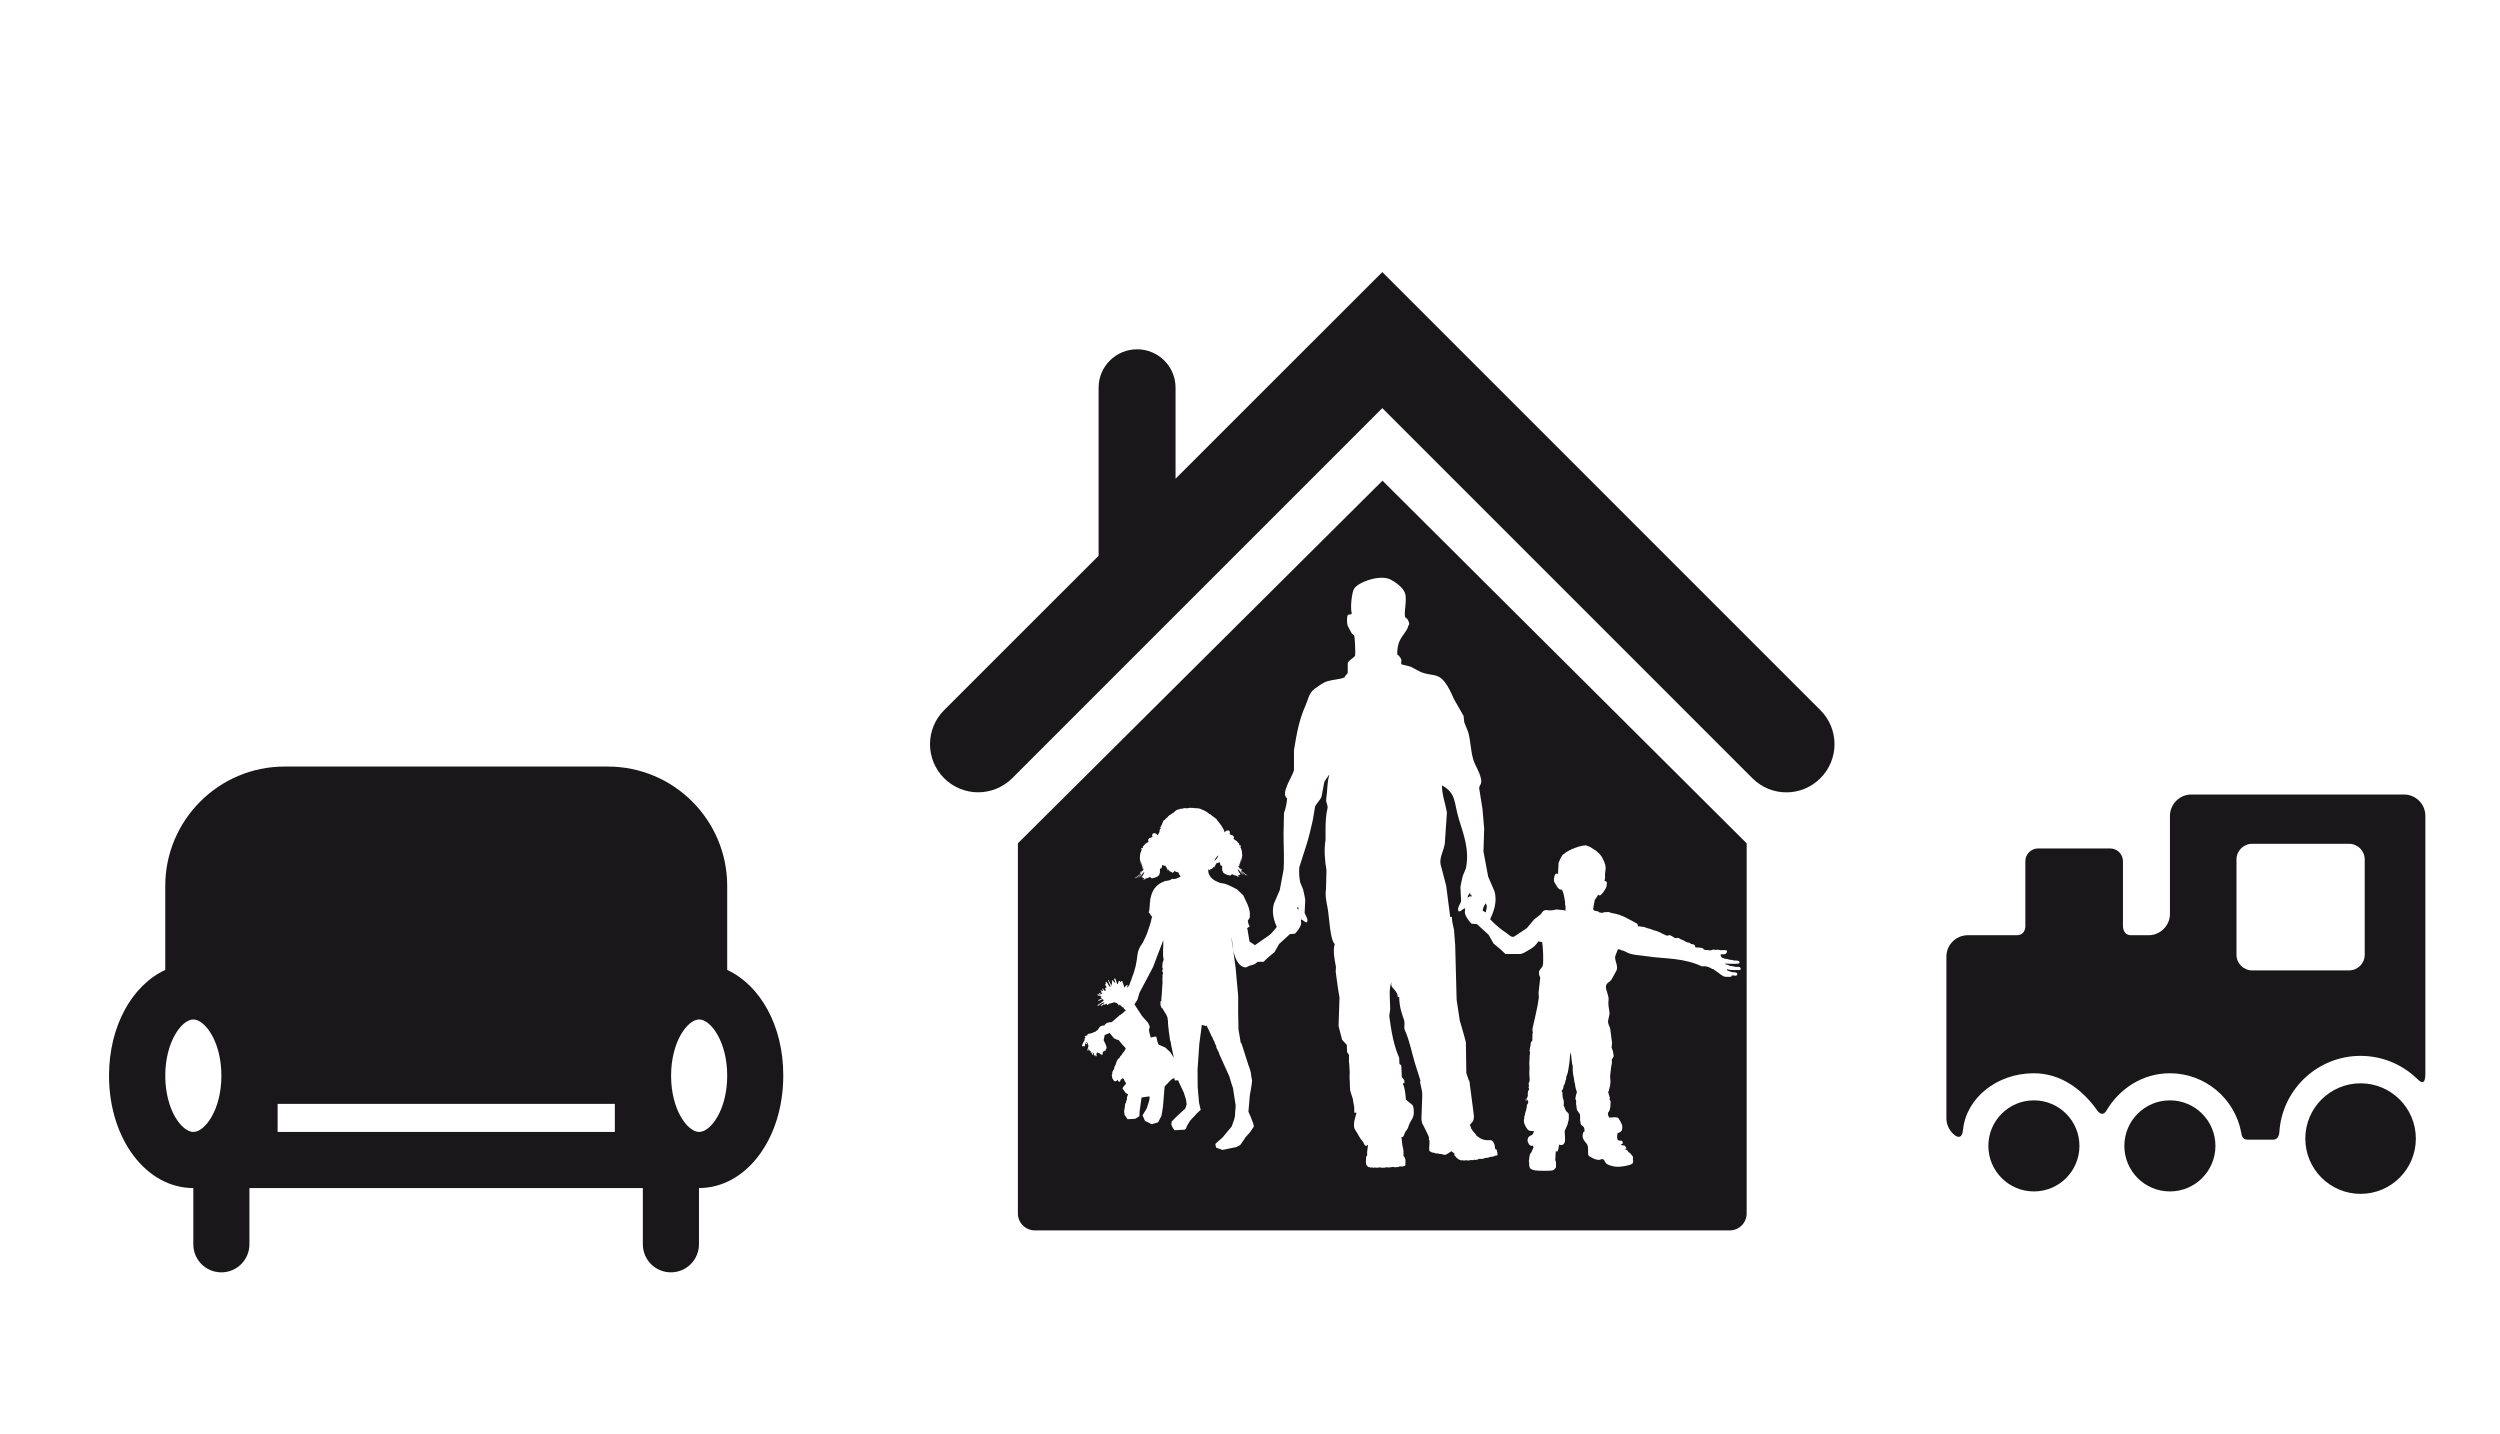
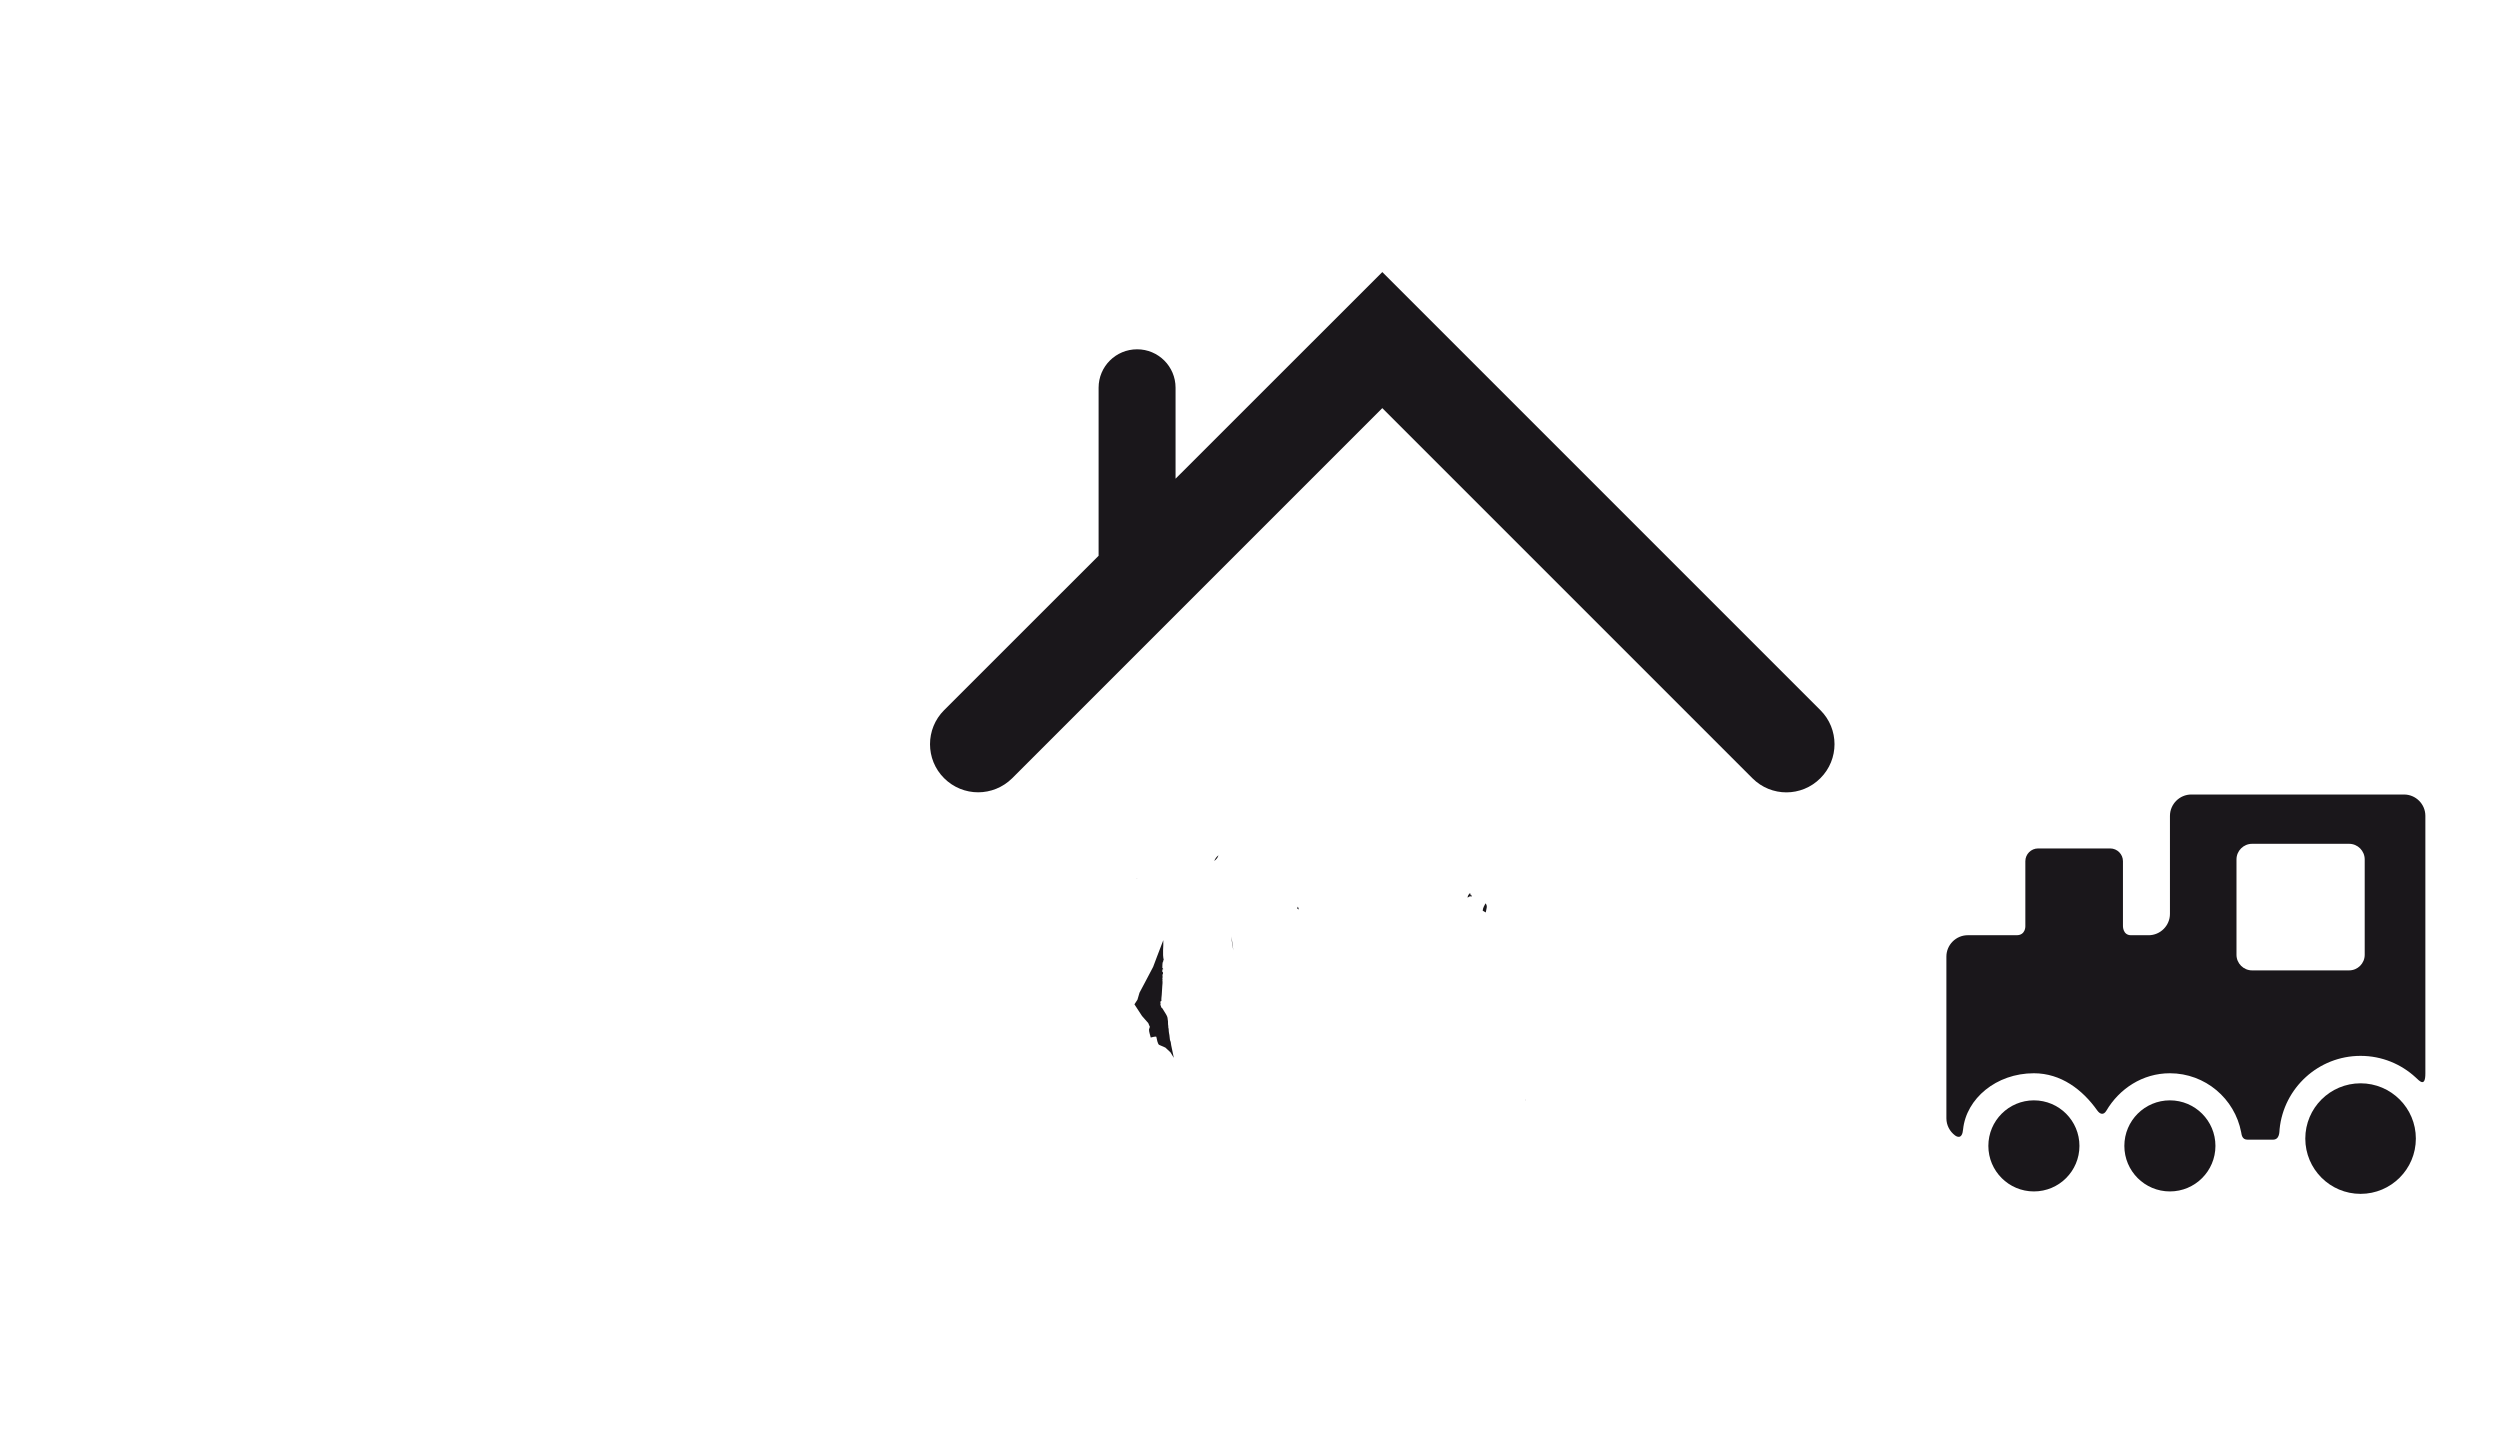
<svg xmlns="http://www.w3.org/2000/svg" version="1.0" id="Layer_1" width="143" height="82" viewBox="-18.729 -12.296 143 82" overflow="visible" enable-background="new -18.729 -12.296 143 82" xml:space="preserve">
  <path fill="#1A171B" d="M85.399,28.326L60.339,3.266l-11.826,11.82V9.88c0-1.213-0.984-2.196-2.198-2.196  c-1.22,0-2.204,0.983-2.204,2.196v9.613l-8.837,8.833c-1.075,1.073-1.075,2.821,0,3.891c0.537,0.536,1.241,0.807,1.946,0.807  c0.704,0,1.408-0.271,1.945-0.801l21.173-21.174l21.168,21.168c1.075,1.081,2.816,1.081,3.892,0  C86.474,31.142,86.474,29.399,85.399,28.326L85.399,28.326z M85.399,28.326" />
-   <path fill="#1A171B" d="M60.349,15.199L39.494,35.942v21.172c0,0.532,0.436,0.969,0.968,0.969h22.726h10.676h6.348  c0.538,0,0.968-0.437,0.968-0.969l0.001-21.172L60.349,15.199z M80.804,43.184c-0.017,0.014-0.135,0.004-0.153,0.004  c-0.016,0-0.205,0-0.223,0.004c-0.013,0.002-0.117-0.004-0.191-0.009c-0.03-0.001-0.091-0.021-0.128-0.028  c-0.038-0.008-0.059-0.011-0.067,0c-0.01,0.013,0.013,0.037,0.021,0.043c0.008,0.007,0.023,0.027,0.058,0.037  c0.036,0.004,0.191,0.072,0.242,0.08c0.052,0.001,0.183,0,0.237,0.032c0.05,0.026,0.05,0.07,0.039,0.107  c-0.011,0.034-0.05,0.056-0.081,0.062c-0.029,0.005-0.125-0.016-0.162-0.021c-0.037-0.004-0.058,0.002-0.067,0.01  c-0.009,0.006-0.001,0.009-0.009,0.036c-0.011,0.027-0.059,0.036-0.124,0.04c-0.066,0.003-0.177,0.002-0.241-0.005  c-0.063-0.008-0.114-0.037-0.133-0.049c-0.02-0.014-0.037-0.025-0.067-0.045c-0.028-0.009-0.072-0.041-0.09-0.053  c-0.011-0.015-0.048-0.045-0.069-0.063c-0.018-0.011-0.094-0.065-0.131-0.087c-0.036-0.022-0.106-0.072-0.13-0.096  c-0.026-0.021-0.044-0.046-0.066-0.046c-0.034,0.004-0.045,0-0.063-0.012c-0.018-0.007-0.124-0.068-0.158-0.086  c-0.037-0.018-0.111-0.04-0.149-0.05c-0.038-0.008-0.07-0.011-0.115-0.017c-0.041-0.002-0.109,0.007-0.163,0.01  c-0.482-0.231-1.006-0.353-1.585-0.422c-0.532-0.064-1.064-0.076-1.598-0.163c-0.384-0.063-0.854-0.05-1.192-0.259  c-0.081-0.047-0.157-0.072-0.23-0.077c-0.016-0.01-0.031-0.017-0.047-0.026c0,0.002-0.001,0.003-0.001,0.004  c-0.003-0.004-0.007-0.006-0.014-0.011c-0.023-0.012-0.05-0.022-0.078-0.032c-0.023,0.007-0.048,0.014-0.069,0.021  c-0.039,0.161-0.174,0.343-0.15,0.515c0.033,0.227,0.165,0.436,0.082,0.677c-0.1,0.18-0.198,0.361-0.299,0.543  c-0.087,0.122-0.237,0.148-0.299,0.312c-0.073,0.207,0.18,0.578,0.138,0.854c-0.037,0.23,0.025,0.461,0.053,0.676  c0.025,0.185-0.094,0.429-0.079,0.569c0.014,0.182,0.087,0.23,0.119,0.367c0.037,0.274,0.073,0.55,0.109,0.825  c-0.008,0.096-0.019,0.19-0.028,0.284c0.021,0.022,0.03,0.048,0.032,0.061c0.005,0.015,0,0.033,0.009,0.048  c0.018,0.009,0.028,0.058,0.036,0.078c0.008,0.018,0.022,0.113,0.022,0.146c0,0.031,0.014,0.086,0.018,0.1  c0.001,0.011,0.015,0.023,0.013,0.04c-0.002,0.015-0.02,0.027-0.032,0.04c-0.013,0.015-0.021,0.059-0.025,0.07  c-0.005,0.015-0.051,0.064-0.058,0.07c-0.006,0.006-0.006,0.033-0.002,0.043c0.005,0.006,0.002,0.116,0.005,0.162  c0.004,0.046-0.018,0.113-0.028,0.151c-0.012,0.035-0.033,0.251-0.038,0.303c-0.005,0.051-0.028,0.242-0.034,0.281  c-0.005,0.043-0.005,0.104,0,0.123c0.009,0.02,0.014,0.135,0.018,0.171s-0.009,0.209-0.018,0.254  c-0.005,0.047-0.047,0.19-0.055,0.219c-0.008,0.026-0.013,0.073-0.02,0.095c-0.003,0.023-0.039,0.077-0.043,0.088  c-0.002,0.01,0.018,0.027,0.03,0.055c0.01,0.026,0.006,0.065,0.013,0.087c0.014,0.012,0.022,0.045,0.024,0.067  c0.001,0.021,0.02,0.053,0.029,0.074c0.008,0.021,0.014,0.056,0.004,0.068c-0.01,0.006-0.019,0.038-0.019,0.056  c0,0,0.041,0.056,0.053,0.079c0.012,0.021,0.007,0.063,0.012,0.096c0.005,0.034-0.005,0.075-0.008,0.094  c0,0.02-0.002,0.18-0.016,0.209c-0.006,0.031-0.011,0.063-0.022,0.088c-0.012,0.025-0.006,0.028-0.017,0.058  c-0.013,0.029-0.034,0.056-0.034,0.068c0,0.015-0.025,0.044-0.048,0.063c-0.021,0.02-0.018,0.02-0.01,0.038  c0.006,0.014,0.006,0.061,0.008,0.093c0.004,0.031,0.013,0.04,0.019,0.059c0.001,0.012,0.01,0.032,0.031,0.07  c0.021,0.037,0.067,0.028,0.085,0.025c0.027-0.015,0.071,0,0.114-0.009c0.033-0.013,0.132-0.003,0.177-0.006  c0,0,0.072,0.003,0.124,0.017c0.044,0.022,0.072,0.078,0.082,0.097c0.012,0.018,0.051,0.069,0.062,0.095c0,0,0.039,0.1,0.057,0.119  c0.016,0.019,0.029,0.066,0.045,0.1c0.016,0.034,0.019,0.11,0.019,0.147c0,0.036-0.01,0.122-0.015,0.147  c-0.003,0.026-0.03,0.053-0.074,0.098c-0.045,0.043-0.094,0.054-0.112,0.06c-0.021,0.007-0.063,0.011-0.072,0.033  c-0.01,0.025-0.017,0.085-0.017,0.096c0,0.013-0.006,0.122-0.006,0.148c0.009,0.018,0.02,0.08,0.022,0.1  c0.005,0.021,0.022,0.054,0.034,0.061c0.013,0.007,0.087,0.019,0.117,0.016c0.029-0.003,0.063-0.004,0.083,0  c0.021,0.007,0.043,0.046,0.054,0.065c0.012,0.019,0.015,0.064,0.017,0.079c0.001,0.015-0.017,0.023-0.023,0.033  c-0.008,0.01-0.025,0.012-0.036,0.011c-0.01,0.001-0.035,0.011-0.039,0.022c-0.007,0.011,0.002,0.034,0.02,0.044  c0.017,0,0.087,0.017,0.11,0.021c0.025,0.006,0.037-0.004,0.062,0.002c0.024,0.009,0.043,0.052,0.056,0.065  c0.012,0.015,0.035,0.056,0.047,0.065c0.012,0.011,0.011,0.025,0.002,0.045c-0.008,0.02-0.035,0.01-0.055,0.005  c-0.02-0.002-0.007,0.025-0.01,0.03c0,0,0.07,0.051,0.105,0.066c0.034,0.017,0.044,0.022,0.053,0.04  c0.004,0.017,0.008,0.028,0.032,0.061c0.023,0.032,0.061,0.032,0.083,0.05c0,0,0.108,0.124,0.121,0.151c0,0,0.037,0.023,0.042,0.05  c0.002,0.011,0.015,0.077,0.015,0.109c0,0.033-0.02,0.053-0.011,0.088c0.017,0.029,0.02,0.074,0.013,0.128  c-0.006,0.054-0.001,0.037-0.043,0.077c-0.041,0.039-0.081,0.052-0.12,0.069c-0.041,0.018-0.255,0.071-0.307,0.078  c-0.052,0.009-0.215,0.031-0.307,0.04c-0.095,0.011-0.193-0.004-0.293-0.014c-0.101-0.011-0.255-0.06-0.32-0.087  c-0.065-0.028-0.124-0.056-0.161-0.104c-0.038-0.049-0.079-0.113-0.087-0.138c-0.005-0.021-0.058-0.076-0.076-0.091  c-0.02-0.014-0.071-0.003-0.097,0.005c-0.024,0.01-0.068,0.021-0.136,0.038c-0.113,0-0.27-0.057-0.299-0.067  c-0.032-0.011-0.215-0.113-0.242-0.132c-0.026-0.021-0.082-0.064-0.082-0.107c-0.006-0.022-0.01-0.206-0.006-0.228  c0.002-0.017,0.014-0.042,0-0.06c-0.009-0.009-0.004-0.082-0.002-0.095c0.002-0.015-0.002-0.043-0.011-0.063  c-0.002-0.01-0.007-0.063-0.016-0.082c-0.013-0.017-0.022-0.063-0.044-0.09c-0.034-0.038-0.07-0.071-0.086-0.099  c-0.017-0.021-0.094-0.125-0.109-0.163c-0.013-0.024-0.039-0.091-0.041-0.11c0.003-0.019-0.004-0.079-0.001-0.094  c0.001-0.017,0.001-0.062,0.007-0.075c0.003-0.014,0.014-0.036,0.017-0.058c-0.003-0.019,0-0.033,0.011-0.053  c0.013-0.019,0.071-0.057,0.088-0.071c0.003-0.008-0.015-0.026-0.019-0.038c-0.008-0.014-0.007-0.034-0.005-0.046  c0.002-0.011,0.005-0.039-0.002-0.059c-0.009-0.012-0.012-0.04-0.016-0.057c-0.003-0.007-0.024-0.021-0.034-0.041  c-0.007-0.009-0.026-0.047-0.05-0.064c-0.031,0-0.06-0.027-0.07-0.041c-0.032-0.033-0.05-0.128-0.054-0.159  c-0.003-0.029-0.016-0.079-0.019-0.102c-0.001-0.021-0.001-0.186,0-0.205c0.003-0.017,0-0.139-0.006-0.154  c-0.018-0.006-0.03-0.038-0.037-0.047c-0.104-0.137-0.133-0.195-0.144-0.222c-0.007-0.024-0.008-0.073-0.008-0.087  c0-0.012-0.011-0.068-0.014-0.084c-0.005-0.019-0.012-0.076-0.012-0.091c0-0.014-0.01-0.062-0.014-0.078  c-0.001-0.019,0.007-0.041,0.013-0.052c0.004-0.013-0.006-0.033-0.006-0.049c0-0.017,0.006-0.084-0.004-0.1  c-0.018,0-0.025-0.022-0.027-0.037c-0.003-0.007,0-0.033-0.005-0.045c-0.004-0.007-0.011-0.01-0.011-0.023s0.016-0.049,0.021-0.066  c0.004-0.014,0.015-0.098,0.018-0.119c0.004-0.023,0.014-0.059,0.026-0.078c0.013-0.022,0.02-0.064,0.022-0.07  c0.004-0.007,0.009-0.01,0.005-0.032c-0.013-0.012-0.029-0.073-0.036-0.102c-0.007-0.03-0.031-0.103-0.035-0.114  c-0.004-0.008-0.023-0.116-0.029-0.15c-0.005-0.034-0.01-0.083-0.011-0.1c-0.002-0.019-0.024-0.073-0.028-0.096  c0-0.02-0.031-0.223-0.038-0.255c-0.006-0.034-0.03-0.149-0.039-0.189c-0.007-0.043-0.018-0.18-0.021-0.227  c-0.005-0.047-0.005-0.218-0.001-0.254c-0.012-0.028-0.027-0.094-0.034-0.116c-0.004-0.021-0.032-0.205-0.032-0.244  c-0.002-0.043-0.015-0.146-0.015-0.168c-0.005-0.007-0.019-0.13-0.019-0.152c0.003-0.021,0.006-0.05-0.012-0.052  c-0.01-0.004-0.021,0.016-0.023,0.032c-0.004,0.019-0.025,0.141-0.025,0.161c0.002,0.021-0.016,0.225-0.02,0.268  c-0.002,0.044-0.026,0.178-0.028,0.215c-0.004,0.036-0.03,0.155-0.041,0.251c-0.013,0.122-0.052,0.247-0.057,0.27  c-0.024,0.076-0.054,0.127-0.06,0.143c-0.007,0.018-0.01,0.099-0.01,0.138c0,0.038-0.03,0.075-0.041,0.099  c-0.011,0.022-0.005,0.05-0.005,0.067c-0.002,0.015-0.033,0.11-0.044,0.129c-0.009,0.02-0.049,0.084-0.059,0.111  c0.005,0.021-0.016,0.109-0.022,0.137c-0.006,0.027-0.025,0.067-0.043,0.085c-0.019,0.017-0.039,0.036-0.04,0.058  c-0.001,0.022,0.021,0.058,0.03,0.074c0.01,0.015,0.015,0.063,0.015,0.081c0,0.021-0.005,0.115,0.002,0.133  c0.004,0.017,0.016,0.068,0.011,0.077c-0.002,0.011-0.007,0.032,0.007,0.05c0.013,0.017,0.025,0.061,0.038,0.098  c0.013,0.036,0.021,0.165,0.018,0.207c-0.013,0.063-0.01,0.129-0.008,0.138c0,0.007,0.016,0.021,0.026,0.03  c0.008,0.01,0.043,0.109,0.049,0.129c0.007,0.021,0.029,0.085,0.033,0.094c0.007,0.01,0.03,0.022,0.044,0.049  c0.015,0.024,0.012,0.033,0.048,0.055c0.038,0.021,0.072,0.065,0.085,0.094c0.013,0.027,0.008,0.138,0.008,0.155  C71.014,51.624,71,51.749,71,51.768s-0.025,0.102-0.035,0.121c-0.007,0.021-0.026,0.09-0.03,0.132  c-0.007,0.042-0.076,0.168-0.083,0.184c-0.007,0.012-0.078,0.176-0.085,0.203c-0.004,0.026,0.005,0.063,0.009,0.084  c0.002,0.022,0.002,0.146,0.009,0.165c0.004,0.021,0.009,0.189,0.009,0.206c0,0.016-0.007,0.086-0.007,0.099  c-0.002,0.013-0.004,0.067-0.013,0.079c-0.011,0.015-0.029,0.03-0.037,0.063c-0.006,0.033-0.05,0.066-0.078,0.079  c-0.028,0.012-0.073,0.02-0.101,0.02c-0.028,0-0.061-0.02-0.078-0.026c-0.021-0.007-0.029,0.007-0.029,0.034  c0,0.025-0.012,0.041-0.021,0.064c-0.002,0.022,0.004,0.082-0.008,0.1c-0.003,0.015-0.027,0.113-0.05,0.16  c-0.021,0.049-0.042,0.05-0.058,0.05s-0.022-0.019-0.022-0.036c0-0.02-0.016-0.025-0.025-0.022  c-0.009,0.003-0.017,0.184-0.017,0.215c0,0.033,0.004,0.088-0.005,0.104c-0.01,0.015-0.005,0.074-0.005,0.102  c0,0.028,0,0.039-0.011,0.08c-0.009,0.039,0.002,0.035,0.017,0.066c0.012,0.033,0.026,0.063,0.026,0.087  c-0.004,0.015,0,0.102,0.003,0.139s0.003,0.123-0.003,0.152c-0.008,0.028-0.059,0.086-0.089,0.116  c-0.03,0.029-0.096,0.058-0.115,0.066c-0.013,0.004-0.113,0.01-0.165,0.015c-0.053,0.004-0.295,0.004-0.31,0.004  c-0.017,0-0.218-0.004-0.253-0.004c-0.034,0-0.192-0.011-0.241-0.016c-0.047-0.008-0.158-0.035-0.219-0.063  c-0.059-0.027-0.085-0.058-0.098-0.079c-0.013-0.024-0.033-0.099-0.039-0.135c-0.007-0.034-0.005-0.161-0.005-0.178  s-0.015-0.063-0.018-0.093c-0.007-0.022,0.005-0.049,0.016-0.063c0.005-0.014,0.005-0.063,0.007-0.101  c0.003-0.04,0.023-0.137,0.032-0.183c0.011-0.048,0.053-0.097,0.072-0.119c0.019-0.022,0.047-0.082,0.055-0.104  c0.009-0.021,0.032-0.074,0.044-0.104c0.013-0.032,0.038-0.098,0.046-0.106c0.003-0.011-0.019-0.021-0.027-0.041  c-0.01-0.019-0.006-0.044-0.007-0.053c-0.009-0.003-0.012-0.011-0.023,0.001c-0.011,0.014-0.042,0.011-0.068,0.011  c-0.027,0.003-0.047-0.006-0.08-0.031c-0.041-0.022-0.065-0.067-0.081-0.104c-0.018-0.032-0.054-0.107-0.06-0.154  c-0.006-0.021,0.007-0.094,0.023-0.145c0.019-0.05,0.039-0.074,0.077-0.103c0.034-0.03,0.084-0.052,0.132-0.072  c0.046-0.021,0.065-0.057,0.083-0.086c0.017-0.029,0.041-0.087,0.05-0.113c0.01-0.026-0.006-0.03-0.014-0.03  c-0.006,0-0.083-0.011-0.139-0.008c-0.055,0-0.059-0.005-0.115-0.024c-0.095-0.035-0.105-0.09-0.113-0.102  c-0.009-0.015-0.059-0.072-0.069-0.086s-0.067-0.149-0.081-0.17c-0.011-0.02-0.028-0.078-0.032-0.102  c-0.005-0.023-0.007-0.063-0.009-0.079c-0.005-0.013-0.002-0.056,0-0.078c0.001-0.024,0.013-0.039,0.019-0.054  c0.003-0.007,0.004-0.073,0.003-0.102c-0.003-0.027,0.016-0.067,0.02-0.082c0.003-0.014,0.009-0.061,0.015-0.082  c0.008-0.012,0.024-0.089,0.033-0.118c0.008-0.024,0.028-0.105,0.043-0.14c0.009-0.021,0.028-0.13,0.031-0.157  c0.001-0.029,0.002-0.088,0.02-0.133c0.015-0.028,0.064-0.1,0.069-0.114c0.006-0.009-0.003-0.04-0.023-0.079  c-0.021-0.039-0.021-0.063-0.021-0.077c0-0.011-0.01-0.011-0.018-0.008c-0.009,0.004-0.037,0.035-0.048,0.043  c-0.011,0.009-0.033,0.014-0.039,0.004c-0.009-0.007-0.02-0.039-0.014-0.048c0.006-0.01,0.063-0.068,0.074-0.077  c0.009-0.008,0.021-0.027,0.026-0.046c0.002-0.016,0.013-0.054,0.023-0.063c0.009-0.009,0.016-0.023,0.021-0.04  c-0.003-0.006-0.013-0.023-0.017-0.032c-0.003-0.008,0.005-0.094,0.009-0.137c0.003-0.044,0.003-0.065,0.017-0.096  c0.007-0.018,0.043-0.065,0.047-0.081c0-0.006,0-0.048,0.005-0.06c0.003-0.011-0.019-0.05-0.025-0.057  c-0.008-0.005-0.006-0.038-0.002-0.05c0.003-0.009,0.023-0.036,0.027-0.042c0.004-0.007-0.005-0.043-0.016-0.063  c-0.012-0.021-0.009-0.093-0.007-0.103c0-0.01,0.025-0.063,0.039-0.081s0.019-0.081,0.021-0.116c0.002-0.034-0.005-0.094-0.012-0.15  c-0.006-0.056-0.013-0.213-0.013-0.229s0.007-0.191,0.011-0.202c0.002-0.014-0.003-0.169,0-0.21c0-0.038-0.007-0.099-0.01-0.108  c-0.001-0.013-0.001-0.123,0.005-0.137c0.005-0.011,0.001-0.045,0.005-0.057c0,0,0.006-0.174,0.007-0.195  c0.002-0.022-0.001-0.077,0.002-0.085c0.009-0.006,0.01-0.038,0.01-0.047c0-0.008,0.007-0.046,0.007-0.067  c0-0.021,0.001-0.077,0.006-0.089c0.006-0.011,0.002-0.03-0.012-0.034c-0.008-0.007-0.006-0.023-0.014-0.041  c-0.009-0.018-0.001-0.04-0.001-0.048c0-0.007,0.025-0.039,0.028-0.047c0.004-0.009-0.016-0.017-0.02-0.021  c-0.003-0.007,0.008-0.034,0.018-0.05c0.006-0.014,0.017-0.085,0.022-0.104c0.005-0.018,0.019-0.073,0.02-0.098  c-0.007-0.028-0.004-0.053-0.004-0.063s0.012-0.042,0.025-0.069c0.016-0.027,0.054-0.074,0.066-0.084  c0.007-0.011,0.013-0.039,0.007-0.063c-0.005-0.022-0.003-0.035-0.003-0.058c-0.002-0.016-0.002-0.05,0.005-0.06  c0.004-0.012,0.009-0.044,0.004-0.061c-0.004-0.011-0.004-0.032-0.006-0.043c-0.003-0.015,0.006-0.057,0.006-0.071  c0-0.007,0.008-0.063,0.011-0.076c0,0,0-0.002,0-0.006h0.012c-0.018-0.089-0.035-0.184-0.012-0.292  c0.111-0.543,0.272-1.11,0.352-1.722c-0.004-0.1-0.009-0.199-0.014-0.297c0.03-0.283,0.063-0.57,0.096-0.855  c-0.026-0.078-0.101-0.184-0.068-0.338c0.031-0.143,0.153-0.209,0.203-0.324c0.076-0.18,0.009-1.261-0.026-1.369  c-0.073-0.013-0.145-0.025-0.218-0.041c-0.152,0.222-0.268,0.337-0.514,0.474c-0.134,0.076-0.323,0.208-0.488,0.245h-0.882  c-0.084-0.08-0.169-0.163-0.256-0.245c-0.141-0.116-0.281-0.232-0.42-0.351c-0.096-0.167-0.19-0.335-0.286-0.502  c-0.22-0.203-0.442-0.406-0.663-0.608c-0.104-0.01-0.208-0.02-0.313-0.028c-0.135-0.131-0.344-0.398-0.379-0.608  c-0.02-0.126,0.044-0.179-0.013-0.286c-0.009,0.008-0.02,0.018-0.027,0.028c-0.112,0.05-0.167,0.146-0.299,0.175  c-0.013-0.017-0.026-0.035-0.04-0.054c-0.063-0.168,0.126-0.405,0.162-0.528c-0.014-0.276-0.026-0.552-0.039-0.827  c0.039-0.192,0.075-0.41,0.135-0.636c0.059-0.142,0.117-0.281,0.176-0.42c0.222-1.08-0.141-1.973-0.406-2.847  c-0.286-0.939-0.133-1.449-0.962-1.909c0,0.415,0.101,0.758,0.189,1.11c0.031,0.149,0.063,0.299,0.095,0.446  c-0.042,0.598-0.082,1.193-0.122,1.789c-0.077,0.408-0.31,0.803-0.243,1.165c0.108,0.411,0.216,0.822,0.323,1.233  c0.079,0.596,0.156,1.192,0.23,1.789h0.016c0.025-0.006,0.054-0.01,0.079-0.014c-0.002,0.277,0.072,0.497,0.122,0.744  c0.024,0.293,0.046,0.588,0.068,0.88c0.027,1.039,0.055,2.08,0.082,3.117c0.059,0.394,0.117,0.786,0.176,1.179  c0.105,0.383,0.253,0.835,0.353,1.26c0.009,0.587,0.018,1.175,0.026,1.762c0.05,0.146,0.099,0.288,0.147,0.432  c0.009-0.005,0.016-0.01,0.021-0.012c0.005,0.039,0.012,0.078,0.016,0.115c0.008,0.024,0.016,0.047,0.024,0.072  c-0.006,0.002-0.012,0.006-0.014,0.011c0.033,0.253,0.063,0.441,0.065,0.472c0.041,0.308,0.144,1.128,0.154,1.188  c0.074,0.432-0.071,0.518-0.151,0.612c-0.082,0.096-0.068,0.072-0.04,0.123c0.072,0.118,0.023,0.148,0.073,0.18  c0.065,0.04,0.024,0.064,0.068,0.11c0.274,0.295,0.17,0.235,0.22,0.274c0.326,0.271,0.519,0.249,0.568,0.257  c0.137,0.019,0.261-0.026,0.325,0.033c0.198,0.188,0.135,0.412,0.18,0.469c0.045,0.058,0.071-0.044,0.105,0.158  c0.028,0.168,0.039,0.168,0.021,0.191c-0.008,0.011-0.02,0.018-0.057,0.032c-0.051,0.02-0.072,0.003-0.114,0.015  c-0.023,0.008,0.033,0.014-0.08,0.04c-0.135,0.031-0.113,0.008-0.172,0.019c-0.023,0.003-0.008,0.021-0.111,0.043  c-0.186,0.04-0.109,0.003-0.189,0.019c-0.015,0.005,0.014,0.025-0.133,0.05c-0.159,0.021-0.125-0.009-0.182,0  c-0.048,0.007-0.065,0.041-0.187,0.061c-0.083,0.014-0.043-0.015-0.076-0.011c-0.08,0.009-0.024,0.024-0.134,0.027  c-0.076,0.004-0.057-0.012-0.103-0.008c-0.034,0.001-0.005,0.021-0.146,0.027c-0.102,0.002-0.069-0.021-0.098-0.022  s0.005,0.016-0.124,0.022c-0.096,0.005-0.044-0.015-0.08-0.017c-0.046-0.003-0.021,0.018-0.103,0.006  c-0.088-0.018-0.038-0.023-0.063-0.027c-0.025-0.009-0.016,0.015-0.074-0.027c-0.044-0.03-0.054-0.059-0.069-0.06  c-0.018,0-0.026,0.001-0.057-0.046c-0.033-0.049-0.028-0.063-0.048-0.06c-0.02,0.002-0.018-0.005-0.044-0.036  c-0.026-0.03-0.028-0.034-0.019-0.083c0.011-0.05,0.027-0.033-0.127-0.147c-0.069-0.052-0.015-0.047-0.239,0.093  c-0.185,0.116-0.16,0.076-0.242,0.071c-0.116-0.009-0.084-0.036-0.102-0.038c-0.018-0.001-0.007,0.014-0.135-0.003  c-0.1-0.016-0.045-0.03-0.087-0.032c-0.053-0.003-0.028,0.014-0.111,0.002c-0.099-0.012-0.078-0.029-0.124-0.044  c-0.037-0.014,0.005,0.018-0.082-0.004c-0.104-0.023-0.045-0.032-0.095-0.051c-0.025-0.009-0.001,0.005-0.049-0.011  c-0.085-0.028-0.045-0.286-0.035-0.457c0.018-0.308-0.037-0.168-0.036-0.24c0-0.056,0.025-0.105-0.019-0.19  c-0.034-0.063-0.24-0.516-0.296-0.606c-0.129-0.217-0.106-0.383-0.104-0.49c0.049-1.318,0.059-1.367,0.017-1.515  c-0.009-0.031-0.057-0.263-0.109-0.522c0.016,0.001,0.029,0.005,0.044,0.006c-0.11-0.355-0.222-0.711-0.335-1.065  c-0.188-0.634-0.311-1.3-0.567-1.855c-0.076-0.168,0.013-0.382-0.04-0.557c-0.132-0.412-0.282-0.758-0.286-1.367  c-0.026,0.014-0.054,0.027-0.08,0.041c0.001-0.382-0.313-0.455-0.379-0.719c0.008-0.047,0.018-0.091,0.026-0.136  c-0.004,0.01-0.009,0.018-0.015,0.027c-0.162,0.265-0.066,1.114-0.066,1.504c-0.018,0.131-0.037,0.26-0.054,0.392  c0.121,0.91,0.254,1.674,0.567,2.386c0.007,0.116,0.01,0.235,0.016,0.353c0.02,0.044,0.09,0.038,0.106,0.096  c0.011,0.216,0.02,0.432,0.028,0.649c0.055,0.114,0.198,0.131,0.136,0.38c-0.023-0.016-0.046-0.027-0.068-0.041v0.08  c0.121,0.229,0.135,0.563,0.167,0.874c0.2,0.191,0.392,0.294,0.411,0.371c0.064,0.243,0.059,0.548-0.04,0.707  c-0.267,0.424-0.213,0.497-0.267,0.573c-0.218,0.301-0.184,0.335-0.22,0.403c-0.099,0.187-0.154,0.032-0.142,0.089  c0.032,0.158,0.038,0.419,0.062,0.499c0.124,0.441,0.014,0.552,0.073,0.603c0.129,0.108,0.098,0.339,0.092,0.418  c-0.004,0.043,0.018,0.095-0.035,0.133c-0.029,0.022-0.032-0.006-0.063,0.005c-0.02,0.007,0.005,0.019-0.069,0.029  c-0.009,0.003-0.091-0.008-0.155-0.005c-0.069,0.008,0.024,0.026-0.187,0.042c-0.198,0.014-0.127-0.019-0.202-0.015  c-0.092,0.004,0.006,0.012-0.189,0.028c-0.165,0.014-0.106-0.013-0.188-0.009c-0.09,0.002,0.034,0.027-0.219,0.029  c-0.147,0.001-0.121-0.027-0.172-0.027c-0.041,0.001,0.004,0.028-0.16,0.025c-0.103-0.004-0.046-0.009-0.1-0.017  c-0.019-0.003,0.01,0.027-0.095,0.018c-0.059-0.006-0.034-0.017-0.064-0.023c-0.027-0.005-0.014,0.014-0.072,0.017  c-0.078,0.001-0.031-0.036-0.115-0.03c-0.038,0-0.059-0.017-0.111-0.082c-0.05-0.062-0.061-0.106-0.06-0.212  c0.002-0.107,0.008-0.184,0.01-0.267c0-0.082,0.083-0.077,0.064-0.158c-0.019-0.083,0.015-0.354,0.036-0.461  c0.021-0.106,0.017-0.094-0.072-0.044c-0.11,0.063-0.162-0.188-0.224-0.25c-0.159-0.158-0.257-0.402-0.436-0.675  c-0.174-0.259,0.067-0.843,0.074-0.918c0.001-0.014,0-0.03-0.001-0.049c-0.038,0.003-0.076,0.003-0.114,0.008  c-0.005-0.115-0.007-0.228-0.009-0.343c-0.03-0.131-0.052-0.278-0.073-0.436c-0.062-0.204-0.118-0.374-0.131-0.407  c-0.055-0.145-0.039-0.566-0.048-0.64c-0.021-0.157-0.003-0.349-0.004-0.513c-0.018-0.209-0.012-0.417-0.042-0.578v-0.394  c-0.037-0.055-0.073-0.106-0.109-0.162c-0.004-0.135-0.008-0.271-0.013-0.405c-0.091-0.101-0.181-0.2-0.271-0.301  c-0.066-0.261-0.135-0.522-0.202-0.785c0.017-0.546,0.035-1.093,0.054-1.638c-0.086-0.419-0.154-1.036-0.218-1.465  c0.005-0.096,0.009-0.189,0.014-0.284c-0.081-0.398-0.185-0.951-0.066-1.301c-0.273-0.22-0.314-1.542-0.408-2.045  c-0.057-0.312-0.157-0.708-0.095-1.098c0.01-0.359,0.019-0.716,0.027-1.071c-0.089-0.544-0.151-1.173-0.053-1.734v-0.638  c0-0.38,0.029-0.852,0.107-1.151c0.057-0.219-0.107-0.329-0.068-0.568c0.077-0.47,0.042-0.934,0.176-1.368  c-0.013,0.009-0.027,0.017-0.039,0.026c-0.081,0.122-0.164,0.244-0.244,0.366c-0.055,0.284-0.109,0.567-0.162,0.853  c-0.084,0.208-0.276,0.367-0.367,0.557c-0.044,0.266-0.091,0.532-0.135,0.799c-0.112,0.509-0.22,0.953-0.367,1.424  c-0.134,0.419-0.269,0.837-0.402,1.258c-0.022,0.276-0.009,0.566,0.053,0.869c0.055,0.131,0.108,0.262,0.163,0.391  c0.053,0.211,0.09,0.411,0.125,0.591c-0.012,0.253-0.023,0.51-0.036,0.765c0.033,0.115,0.209,0.335,0.149,0.49  c-0.011,0.018-0.024,0.034-0.037,0.05c-0.119-0.026-0.174-0.115-0.278-0.162c-0.008-0.009-0.015-0.018-0.023-0.027  c-0.052,0.102,0.006,0.15-0.011,0.267c-0.033,0.195-0.229,0.444-0.353,0.564c-0.096,0.007-0.192,0.017-0.289,0.025  c-0.205,0.189-0.41,0.376-0.616,0.564c-0.088,0.156-0.176,0.311-0.264,0.466c-0.129,0.108-0.259,0.216-0.39,0.326  c-0.08,0.075-0.158,0.15-0.237,0.227h-0.335c-0.097,0.085-0.187,0.149-0.255,0.165c-0.129,0.026-0.272,0.073-0.37,0.142  c-0.021,0.003-0.042,0.008-0.061,0.014c-0.401-0.017-0.608-0.509-0.713-0.971l0.134,0.981c0.021,0.236,0.042,0.472,0.064,0.709  c0.028,0.303,0.056,0.607,0.084,0.908c-0.004,0.626-0.003,1.279,0.016,1.922c0.019,0.099,0.035,0.198,0.052,0.296  c0.025,0.156,0.052,0.314,0.079,0.472c0.015,0.012,0.03,0.025,0.044,0.036c0.034,0.104,0.067,0.211,0.101,0.315  c0.101,0.316,0.202,0.633,0.303,0.949c0.07,0.179,0.143,0.392,0.153,0.604c0.015,0.086,0.031,0.171,0.046,0.256  c-0.007,0.071-0.015,0.147-0.023,0.22c-0.028,0.218-0.068,0.412-0.106,0.615c-0.016,0.196-0.032,0.39-0.047,0.584  c-0.011,0.116-0.023,0.234-0.033,0.353c0.045,0.1,0.089,0.203,0.133,0.305c0.043,0.113,0.086,0.225,0.13,0.338  c0.016,0.068,0.036,0.138,0.054,0.205c-0.04,0.059-0.082,0.118-0.121,0.176c-0.033,0.05-0.066,0.103-0.1,0.153  c-0.065,0.07-0.129,0.143-0.194,0.214c-0.041,0.045-0.083,0.091-0.123,0.137c0,0,0,0.001,0,0.002  c0.007-0.002,0.014-0.002,0.02-0.002c0-0.001,0-0.001,0-0.001c0.002,0,0.004,0,0.004,0c-0.001,0-0.003,0-0.005,0.001  c-0.09,0.128-0.18,0.256-0.27,0.388c-0.033,0.014-0.065,0.029-0.097,0.046c-0.039,0.021-0.078,0.044-0.116,0.064  c-0.173,0.034-0.346,0.071-0.519,0.107c-0.091,0.02-0.184,0.04-0.276,0.059c-0.122-0.043-0.244-0.085-0.367-0.131  c-0.012-0.052-0.05-0.176-0.041-0.217c0.047-0.044,0.094-0.086,0.14-0.129c0.088-0.077,0.176-0.155,0.265-0.232  c0.044-0.055,0.088-0.108,0.133-0.162c0.103-0.116,0.197-0.238,0.297-0.354c0.033-0.041,0.066-0.083,0.099-0.123  c0.019-0.052,0.038-0.107,0.056-0.16c0.049-0.132,0.102-0.274,0.126-0.423c0.008-0.116,0.016-0.234,0.024-0.354  c0.006-0.08,0.013-0.163,0.02-0.244c-0.041-0.267-0.083-0.536-0.125-0.804c-0.006-0.152-0.066-0.339-0.121-0.476  c-0.039-0.134-0.079-0.269-0.119-0.403c-0.19-0.42-0.379-0.84-0.569-1.26c-0.011-0.037-0.021-0.075-0.032-0.113  c-0.037-0.079-0.094-0.159-0.133-0.252c-0.013-0.031-0.006-0.087-0.021-0.13c-0.011-0.029-0.041-0.072-0.059-0.1  c-0.007-0.028-0.015-0.059-0.023-0.087c-0.024-0.055-0.055-0.115-0.087-0.166c-0.005-0.021-0.01-0.042-0.016-0.062  c-0.03-0.058-0.075-0.119-0.102-0.18c-0.015-0.039-0.029-0.076-0.045-0.115c-0.018-0.029-0.041-0.069-0.043-0.092  c-0.043-0.088-0.088-0.177-0.133-0.266c-0.016-0.032-0.02-0.077-0.052-0.086c0.002,0.017,0,0.027-0.008,0.037  c-0.083-0.023-0.166-0.048-0.249-0.072c-0.047,0.366-0.096,0.735-0.145,1.101c-0.033,0.486-0.067,0.971-0.1,1.454  c0.002,0.335,0.005,0.674,0.008,1.01c0.025,0.299,0.052,0.597,0.078,0.895c0.031,0.137,0.063,0.271,0.095,0.407  c-0.171,0.133-0.313,0.297-0.454,0.45c-0.056,0.06-0.11,0.119-0.164,0.179c-0.062,0.104-0.123,0.208-0.184,0.311  c-0.038,0.106-0.003,0.132-0.124,0.19c-0.193,0.012-0.385,0.021-0.577,0.031c-0.032-0.044-0.062-0.091-0.094-0.136  c-0.016-0.039-0.035-0.078-0.052-0.115c-0.011-0.022-0.022-0.046-0.033-0.066c0.004-0.031,0.008-0.061,0.013-0.093  c0.001-0.027,0.004-0.055,0.006-0.083c0.022-0.025,0.044-0.048,0.068-0.071c0.068-0.072,0.136-0.146,0.212-0.217  c0.169-0.153,0.338-0.31,0.504-0.463c0.025-0.078,0.049-0.155,0.074-0.232c-0.005-0.032-0.009-0.064-0.012-0.097  c-0.008-0.147-0.052-0.298-0.105-0.439c-0.016-0.049-0.032-0.099-0.048-0.149c-0.034-0.071-0.068-0.143-0.103-0.213  c-0.056-0.121-0.112-0.241-0.167-0.358c-0.016-0.034-0.035-0.113-0.064-0.127c-0.058,0.005-0.114,0.008-0.172,0.014  c-0.014-0.046-0.026-0.094-0.04-0.139c-0.19,0.063-0.288,0.215-0.402,0.331c-0.049,0.049-0.096,0.097-0.144,0.145  c-0.013,0.145-0.025,0.287-0.038,0.432c-0.033,0.344-0.042,0.718-0.109,1.046c-0.014,0.074-0.028,0.146-0.042,0.22  c-0.039,0.072-0.077,0.146-0.115,0.218c-0.024,0.046-0.047,0.093-0.071,0.14c-0.122,0.034-0.243,0.071-0.365,0.107  c-0.129-0.063-0.257-0.127-0.387-0.189c-0.045-0.105-0.091-0.213-0.136-0.319c0.079-0.134,0.159-0.264,0.237-0.397  c0.035-0.102,0.068-0.21,0.102-0.314c0.035-0.105,0.079-0.235,0.057-0.373c-0.152,0.024-0.302,0.043-0.454,0.064  c-0.037,0.266-0.074,0.529-0.112,0.795c-0.004,0.048-0.004,0.265-0.026,0.286c-0.074,0.046-0.149,0.093-0.223,0.137  c-0.147,0.008-0.293,0.017-0.441,0.024c-0.057-0.084-0.114-0.166-0.171-0.249c-0.004-0.032-0.006-0.065-0.011-0.097  c-0.004-0.035-0.008-0.067-0.013-0.104c0.018-0.106,0.033-0.214,0.048-0.322c0.008-0.075,0.001-0.128,0.062-0.174  c-0.014-0.079,0.036-0.124,0.047-0.181c0.006-0.032-0.001-0.066,0.001-0.104c0.008-0.062,0.041-0.122,0.063-0.175  c-0.009-0.03-0.055-0.066-0.078-0.07c-0.001,0.007,0.003,0.009-0.004,0.004c-0.005-0.008-0.016-0.01-0.027-0.012  c-0.003,0.008,0.002,0.004-0.007,0.004c-0.066-0.09-0.132-0.182-0.197-0.271c0.017-0.035,0.025-0.077,0.05-0.107  c0.038-0.044,0.081-0.084,0.114-0.13c0.014-0.021,0.046-0.062,0.03-0.097c-0.012-0.012-0.023-0.023-0.036-0.036  c-0.017-0.031-0.033-0.061-0.049-0.092c-0.022-0.043-0.043-0.103-0.077-0.125c0.007-0.007,0.005-0.003,0.005-0.014  c-0.002,0-0.005,0-0.008,0.001c-0.006,0.01-0.006,0.006-0.015,0.004c-0.014,0.014-0.03,0.034-0.048,0.047  c-0.022,0.015-0.051,0.014-0.065,0.035c-0.021,0.023-0.028,0.081-0.043,0.111c-0.088,0.032-0.107-0.021-0.131-0.098  c-0.047,0.025-0.078,0.087-0.144,0.086c-0.047-0.004-0.088-0.039-0.11-0.08c-0.004-0.016-0.011-0.03-0.015-0.045  c-0.015-0.022-0.039-0.037-0.05-0.065c-0.014-0.033,0.002-0.056-0.002-0.084c-0.007-0.032-0.024-0.052-0.021-0.086  c0.002-0.03,0.03-0.05,0.035-0.073c0.006-0.03-0.015-0.063-0.01-0.087c0.002-0.01,0.064-0.127,0.072-0.137  c0.011-0.012,0.023-0.024,0.034-0.039c0.017-0.041,0.005-0.097,0.019-0.136c0.011-0.035,0.05-0.063,0.064-0.101  c0.055-0.152,0.058-0.279,0.192-0.385c0.008-0.002,0.016-0.003,0.024-0.003c0-0.001,0-0.005,0-0.006  c0.02-0.029,0.039-0.067,0.055-0.102c0.015-0.031,0.057-0.048,0.077-0.077c0.043-0.063,0.078-0.16,0.15-0.195  c0.001-0.016,0.003-0.029,0.003-0.044c0.007-0.001,0.014-0.002,0.021-0.004c0.002-0.028,0.048-0.104,0.068-0.123  c-0.046-0.087-0.124-0.148-0.188-0.214c-0.075-0.093-0.15-0.186-0.225-0.277c-0.041-0.011-0.083-0.02-0.125-0.03  c-0.049-0.028-0.076-0.06-0.13-0.056c-0.085-0.106-0.171-0.212-0.256-0.317c-0.095,0.038-0.189,0.075-0.283,0.115  c-0.021,0.098-0.042,0.194-0.063,0.293c0.012,0.025,0.023,0.052,0.035,0.074c0.037,0.077,0.152,0.304,0.133,0.395  c-0.016,0.029-0.032,0.058-0.048,0.086c-0.012,0.026-0.024,0.076-0.05,0.091c-0.006-0.021-0.017-0.036-0.028-0.048  c-0.013,0.004-0.016,0.003-0.021,0.011c-0.013,0.012-0.026,0.039-0.025,0.059c-0.009,0-0.017,0-0.024,0  c0,0.017-0.013,0.009-0.019,0.025c-0.02,0.053,0.014,0.114-0.034,0.155c-0.014-0.015-0.015,0.002-0.03-0.005  c-0.022-0.011-0.037-0.036-0.061-0.047c-0.004,0.006-0.008,0.009-0.011,0.015c-0.037-0.018-0.037-0.046-0.063-0.076  c-0.014,0.006-0.029,0.01-0.042,0.012c-0.016-0.002-0.016-0.013-0.033-0.013c-0.007-0.025-0.015-0.03-0.015-0.05  c-0.004,0.001-0.009,0.001-0.014,0.002c-0.002,0.001-0.004,0.003-0.008,0.005c0,0.022,0,0.042-0.007,0.061  c-0.022,0.01-0.037,0.012-0.059,0.012c0.007,0.05,0.042,0.115,0.023,0.162c-0.004,0-0.009,0.003-0.012,0.005  c-0.002,0-0.004-0.002-0.005-0.002c-0.008-0.028-0.013-0.029-0.017-0.062c-0.007-0.001-0.015-0.005-0.021-0.005  c0.003,0.022,0.006,0.043,0.01,0.063c-0.001,0.002-0.003,0.003-0.005,0.005c-0.002-0.002-0.006-0.002-0.01-0.003  c-0.008-0.018-0.017-0.052-0.029-0.063c-0.012,0.012-0.019,0.023-0.037,0.03c-0.06-0.046-0.003-0.112-0.035-0.144  c-0.006-0.006-0.003-0.005-0.01-0.006c-0.009,0.001-0.019,0.005-0.028,0.006c0,0.031-0.035,0.071-0.026,0.094  c-0.012-0.005-0.026-0.007-0.039-0.011c-0.012-0.063,0.014-0.096,0.018-0.154c-0.016-0.005-0.027,0.004-0.037,0.013  c0.001,0.021-0.002,0.038-0.016,0.052c-0.01-0.003-0.019-0.004-0.028-0.006c-0.021-0.035-0.008-0.055-0.012-0.102  c-0.021-0.006-0.02-0.023-0.036-0.038c-0.014-0.011-0.033-0.001-0.046-0.018c-0.023-0.028-0.005-0.063-0.022-0.096  c-0.001,0-0.002,0-0.003,0c-0.001,0.001-0.004,0.001-0.005,0.001c-0.004,0.048-0.007,0.132-0.063,0.116  c-0.037-0.076,0.061-0.219,0.044-0.315c-0.01-0.009-0.021-0.016-0.03-0.024c-0.008-0.044,0.029-0.123-0.014-0.127  c-0.014,0.036-0.025,0.062-0.034,0.101c-0.027,0.002-0.044-0.008-0.066-0.012c-0.003-0.017-0.003-0.029,0.006-0.036  c0.018-0.026,0.051-0.047,0.05-0.086c-0.004-0.003-0.009-0.006-0.015-0.007c-0.043,0.018-0.074,0.122-0.092,0.164  c-0.016,0.04,0.01,0.073-0.026,0.1c-0.016,0.006-0.021-0.005-0.044-0.002c-0.003-0.018-0.01-0.023-0.023-0.034  c-0.003,0-0.005,0.004-0.006,0.006c-0.001,0.009-0.004,0.017-0.006,0.024c-0.013,0.004-0.026,0.007-0.04,0.009  c-0.012-0.014-0.022-0.028-0.03-0.053c0.013-0.019,0.031-0.043,0.034-0.067v-0.04c0.01-0.008,0.018-0.02,0.027-0.029  c0.019-0.03,0.025-0.066,0.044-0.097c0.013-0.02,0.038-0.046,0.043-0.068c0.006-0.026,0.001-0.05,0.001-0.08  c0.028-0.014,0.003-0.028,0.014-0.049c0.015-0.027,0.035-0.007,0.041-0.057c-0.001-0.001-0.002-0.004-0.003-0.006  c-0.014-0.003-0.02,0.005-0.033,0.008c-0.005-0.006-0.01-0.015-0.015-0.022c0-0.003,0.001-0.005,0.001-0.006  c0.008-0.001,0.015-0.002,0.023-0.006c-0.002-0.012,0-0.015,0.008-0.021c0.022-0.021,0.066-0.016,0.092-0.028  c0.012-0.005,0.029-0.019,0.047-0.028c0-0.004-0.001-0.007-0.002-0.011c-0.013,0-0.011-0.003-0.02-0.009  c0.001-0.002,0.002-0.005,0.004-0.008c0.005-0.006,0.009-0.014,0.015-0.02c0.012-0.005,0.023,0.004,0.034-0.001  c0.01-0.011,0.02-0.022,0.03-0.033c0.022-0.01,0.033,0.004,0.046,0.004c0.021,0,0.068-0.028,0.1-0.032  c0.028-0.004,0.102-0.017,0.102-0.034c0.001-0.004,0.004-0.005,0.006-0.01c0.019,0.002,0.087-0.022,0.103-0.039  c0.006,0.008,0.002,0.006,0.012,0.008c0.017-0.011,0.033-0.021,0.049-0.033c0.006-0.011,0.013-0.021,0.021-0.033  c0.026-0.021,0.064-0.021,0.088-0.04c0-0.054,0.036-0.068,0.059-0.099c0.018-0.021,0.024-0.055,0.043-0.074  c0.033-0.036,0.11-0.069,0.175-0.085c0.028-0.008,0.065,0.005,0.098,0.005c0.002-0.048,0.092-0.118,0.124-0.14  c0.038-0.027,0.127-0.041,0.185-0.052c0.003,0.001,0.006,0.005,0.01,0.006c0.043,0.002,0.046-0.021,0.096-0.01  c0.001-0.001,0.002-0.005,0.004-0.007c0.124-0.088,0.227-0.197,0.337-0.289c0.034-0.028,0.112-0.079,0.118-0.121  c0.008,0.005,0.015,0.01,0.021,0.015h0.002c0.033-0.015,0.055-0.05,0.062-0.05c0.012-0.009,0.035-0.014,0.046-0.021  c0.013-0.011,0.047-0.059,0.059-0.071c0.001-0.003,0.02,0.004,0.026-0.003c0.014-0.015,0.02-0.034,0.035-0.051  c0.023-0.021,0.058-0.025,0.078-0.045c-0.004-0.01,0.012-0.036-0.005-0.061c-0.043-0.049-0.096-0.035-0.106-0.138  c-0.123-0.003-0.159-0.162-0.24-0.151c-0.004,0.003-0.007,0.009-0.011,0.012c-0.001,0.014-0.004,0.025-0.006,0.037  c-0.002-0.001-0.004-0.001-0.005-0.001c-0.014-0.012-0.028-0.026-0.042-0.037c0.004-0.016,0.012-0.021,0.012-0.039  c-0.043-0.012-0.069-0.056-0.104-0.076c-0.033-0.019-0.063-0.019-0.097-0.023c-0.011-0.005-0.017-0.016-0.028-0.02  c-0.056,0.009-0.065,0.014-0.113,0.038c-0.013,0-0.025,0.003-0.039,0.005c-0.023,0.005-0.032,0.025-0.045,0.037  c-0.01-0.004-0.021-0.007-0.031-0.012c-0.002-0.004-0.002-0.009-0.002-0.011c-0.086,0.011-0.103,0.077-0.176,0.102  c-0.007-0.011-0.012-0.009-0.021-0.014c0.003-0.014-0.006-0.037-0.014-0.056c-0.004,0.001-0.007,0.002-0.01,0.003  c-0.018-0.001-0.043,0.004-0.049,0.015c-0.001,0.013-0.027,0.032-0.046,0.04c-0.021-0.023-0.054-0.035-0.088-0.02  c-0.017,0.037-0.075,0.067-0.114,0.088c-0.012-0.003-0.035-0.005-0.034-0.025c0,0,0-0.002,0.001-0.002  c0.002-0.008,0.168-0.137,0.194-0.15c0.001-0.012,0.006-0.023-0.002-0.036c-0.005-0.005-0.01-0.009-0.016-0.013  c-0.002,0-0.004,0-0.005,0c-0.009,0.023-0.036,0.061-0.078,0.057c-0.007-0.002-0.014-0.003-0.02-0.005  c-0.013,0.003-0.036,0.028-0.043,0.038c-0.021,0.023-0.065,0.038-0.098,0.062c-0.02,0.016-0.036,0.045-0.061,0.06  c-0.011,0-0.023,0-0.034,0.001c-0.004-0.015-0.002-0.011-0.014-0.015c-0.003-0.012-0.007-0.019,0-0.028  c0.011-0.01,0.038-0.03,0.047-0.036c0.012-0.002,0.024-0.005,0.035-0.008c0.016-0.012,0.033-0.04,0.05-0.05  c0.015-0.011,0.039-0.015,0.058-0.029c0.019-0.011,0.026-0.033,0.04-0.046c0.022-0.021,0.042-0.021,0.069-0.039  c0.02-0.014,0.029-0.039,0.041-0.057C44.4,44.916,44.4,44.912,44.4,44.908c-0.017,0.001-0.019-0.004-0.032-0.008  c0-0.014,0.001-0.03,0.001-0.044c-0.001-0.002-0.003-0.002-0.006-0.006c-0.095,0.02-0.179,0.097-0.26,0.097  c-0.008-0.011-0.014-0.023-0.021-0.033c0.066-0.026,0.139-0.076,0.208-0.073c0.005-0.013,0.012-0.013,0.012-0.032  c-0.02-0.01-0.042-0.019-0.063-0.025c-0.003-0.005-0.004-0.01-0.006-0.015c0.01-0.012,0.02-0.023,0.03-0.035  c0.007,0.002,0.007,0.006,0.019,0.002c0.001,0,0.001-0.001,0.002-0.001c-0.016-0.059-0.163-0.089-0.217-0.093  c-0.003-0.011-0.005-0.021-0.008-0.029c-0.006-0.013-0.019-0.013-0.025-0.032c0.001-0.003,0.001-0.003,0.002-0.006  c0.084-0.02,0.128,0.065,0.213,0.056c0-0.001,0.001-0.003,0.001-0.004c-0.022-0.056-0.107-0.027-0.123-0.095  c0.002-0.009,0.003-0.016,0.006-0.023c0.071-0.009,0.106,0.063,0.176,0.056c0.004-0.005,0.006-0.011,0.01-0.018  c0.013-0.029-0.04-0.049-0.056-0.063c0-0.01,0-0.019,0-0.028c0.015-0.006,0.016-0.01,0.025-0.019  c-0.018-0.031-0.059-0.025-0.072-0.068c0.01-0.006,0.021-0.008,0.032-0.011c0.038,0.011,0.084,0.021,0.129,0.017  c0-0.001,0.001-0.002,0.001-0.002c-0.014-0.044-0.063-0.071-0.051-0.119c0.011-0.006,0.019-0.01,0.032-0.01  c0.02,0.029,0.048,0.103,0.079,0.117h0.021c0.007,0.019,0.008,0.021,0.025,0.029c0.01-0.007,0.007-0.001,0.009-0.013  c0.002-0.009,0.004-0.017,0.008-0.025c0.008,0.001,0.017,0.001,0.027,0.003c0-0.004,0-0.005,0-0.01c0-0.027-0.035-0.042-0.044-0.074  c0.021-0.017,0.002-0.04,0.005-0.06c0.027-0.009,0.034-0.009,0.053,0c0.065-0.054-0.055-0.14-0.069-0.195  c0.001,0,0.002,0,0.004-0.001c0.018-0.015,0.037-0.002,0.054-0.021c-0.005-0.038-0.005-0.066-0.023-0.099  c0.005-0.011,0.009-0.021,0.019-0.032c0.045,0.001,0.05,0.039,0.075,0.069c0.01-0.003,0.019-0.003,0.029-0.004  c0,0.017,0.001,0.031,0.002,0.048c0.025,0.062,0.074,0.098,0.105,0.162c0.026,0.003,0.03,0.008,0.059,0.002  c-0.004-0.052-0.043-0.112-0.068-0.151c-0.013-0.04-0.027-0.079-0.039-0.12c-0.016-0.025-0.023-0.035-0.029-0.072  c-0.015,0.005-0.007,0.006-0.016-0.002c0.002-0.008,0.004-0.015,0.006-0.021c0.007-0.004,0.014-0.008,0.021-0.009  c0.012,0.005,0.022,0.004,0.032,0.017c0.005,0.019,0.009,0.037,0.014,0.055c0.041,0.074,0.083,0.16,0.115,0.241  c0.008-0.003,0.019-0.006,0.023-0.013c0.01-0.02-0.009-0.042-0.004-0.068c0.008-0.006,0.015-0.011,0.023-0.015  c-0.006-0.025-0.01-0.048-0.003-0.069c0.005,0.001,0.01,0.001,0.014,0.003c0-0.003,0.001-0.004,0.001-0.005  c-0.001-0.038-0.034-0.091-0.016-0.132c0.013-0.003,0.025-0.011,0.035-0.005c0.02,0.022,0.038,0.045,0.058,0.07  c0.014,0.011,0.033,0.013,0.045,0.026c0.002,0.002,0.003,0.002,0.003,0.002c0.012,0.019,0.008,0.041,0.034,0.049  c0.001,0,0.003-0.003,0.004-0.003c0.001-0.007,0.003-0.011,0.005-0.017c0.003-0.001,0.008-0.001,0.012-0.004  c0.007,0.008,0.004,0.008,0.013,0.011c0-0.004-0.001-0.008-0.002-0.013c-0.02-0.035-0.095-0.167-0.073-0.207  c0.011-0.007,0.023-0.015,0.036-0.02c0.007,0.001,0.009,0.002,0.015,0.006c0.06,0.061,0.079,0.293,0.153,0.331  c0.004,0,0.007,0,0.011-0.001c0.008-0.026-0.004-0.065,0.004-0.095c0.008-0.006,0.015-0.013,0.023-0.017  c0.015-0.032,0.012-0.061,0.029-0.087c0.013,0.001,0.026,0.005,0.038,0.006c0.028,0.016,0.041,0.063,0.071,0.068  c0.002-0.002,0.005-0.006,0.008-0.009c0.001-0.012,0.001-0.022,0.001-0.034c0.022-0.007,0.043-0.011,0.065-0.019  c0.04,0.083,0.063,0.187,0.095,0.263c0.019,0.043,0.006,0.069,0.023,0.105c0.011-0.003,0.023-0.009,0.034-0.013  c0.004-0.015,0.006-0.027,0.01-0.04c0.027,0.003,0.096-0.093,0.139-0.097c0.006,0.026,0.017,0.039,0.01,0.061  c-0.018,0.033-0.035,0.053-0.028,0.104c0.052-0.023,0.072-0.089,0.105-0.126c0.047-0.054,0.055-0.12,0.077-0.191  c0.017-0.057,0.057-0.111,0.07-0.167c0.018-0.067,0.037-0.138,0.065-0.197c0.051-0.104,0.081-0.222,0.11-0.339  c0.015-0.065,0.045-0.141,0.059-0.205c0.025-0.112,0.043-0.225,0.064-0.338c0.036-0.182,0.033-0.367,0.087-0.533  c0.032-0.097,0.074-0.187,0.122-0.274c0.045-0.065,0.089-0.133,0.134-0.198c0.084-0.194,0.193-0.372,0.262-0.58  c0.072-0.214,0.15-0.424,0.21-0.64c0.014-0.051,0.035-0.235,0.071-0.258c0-0.005-0.002-0.011-0.003-0.018  c-0.022-0.012-0.026-0.034-0.05-0.034c-0.009-0.044-0.032-0.034-0.046-0.057c-0.009-0.014,0-0.039-0.009-0.052  c-0.008-0.006-0.018-0.011-0.026-0.015c-0.006-0.012-0.012-0.024-0.018-0.037c-0.021-0.027-0.047-0.042-0.067-0.078  c0.001,0,0.003,0,0.006,0c0.011-0.01,0.024-0.01,0.037-0.01c0.001-0.064,0.016-0.193,0.044-0.451  c-0.007-0.049-0.007-0.093,0.011-0.108c0.003-0.021,0.004-0.043,0.007-0.064c-0.014-0.04,0.011-0.122,0.018-0.145  c0.003-0.017,0.007-0.03,0.01-0.045c0.115-0.597,0.514-0.825,0.753-0.909c0.006-0.006,0.015-0.012,0.022-0.018  c0.031-0.003,0.061-0.023,0.101-0.023c0.01,0.001,0.024,0,0.038-0.003c0.014-0.002,0.023-0.003,0.023-0.003  c0.044-0.01,0.087-0.017,0.127-0.027c0.014-0.004,0.029-0.009,0.043-0.014c0.076-0.029,0.098-0.093,0.198-0.066  c0.003,0.01,0,0.011,0.005,0.017c0.033-0.017,0.071-0.026,0.105-0.023c0.268-0.085,0.288-0.138,0.288-0.138l0.004-0.002  c-0.017-0.038-0.037-0.073-0.056-0.088c-0.028-0.017-0.061-0.013-0.085-0.035c0-0.005,0.002-0.007,0.003-0.01  c0.006,0.004,0.006,0.003,0.01,0.011c0.02,0.009,0.033,0.022,0.059,0.02c-0.01-0.048-0.045-0.082-0.061-0.132  c-0.014,0.002-0.014,0-0.017,0.011c-0.007,0.001-0.012,0.001-0.019,0.004c0-0.008-0.001-0.015-0.001-0.022  c-0.034-0.001-0.117-0.026-0.144-0.043c0.008-0.017-0.005-0.04-0.026-0.033c-0.008-0.007-0.018-0.002-0.03,0.006  c0.002,0.002,0.004,0.005,0.007,0.009c-0.013,0.002-0.011,0-0.014,0.011c0.006,0.002,0.011,0.004,0.017,0.007  c-0.007,0.011-0.017,0.018-0.011,0.031c-0.021,0.008-0.042,0.017-0.063,0.023c0.006,0.009,0.012,0.017,0.019,0.026  c-0.038-0.008-0.088,0.016-0.124,0.001c0.027-0.005,0.046-0.012,0.072-0.004c0.002-0.008,0.005-0.016,0.009-0.023  c-0.003-0.001-0.004-0.001-0.007-0.002c-0.012,0.002-0.021,0.008-0.029,0c-0.008-0.005-0.014-0.016-0.021-0.022  c-0.039,0.009-0.104-0.046-0.137-0.059c0.01-0.009,0.004-0.023-0.006-0.028c-0.024-0.02-0.063-0.053-0.072-0.091  c-0.005,0.003-0.01,0.004-0.017,0.006c0.004,0.021,0.009,0.042,0.013,0.063c0.016,0,0.006,0.007,0.027,0.013  c-0.002,0.014-0.002,0.01,0.006,0.02c-0.005,0-0.011,0.001-0.019,0.001c-0.002-0.006-0.005-0.012-0.009-0.017  c-0.005,0-0.009,0.002-0.015,0.005c-0.005-0.024-0.018-0.035-0.025-0.052c-0.022-0.038-0.01-0.066-0.027-0.099  c-0.014-0.025-0.046-0.055-0.059-0.078c-0.006-0.014-0.006-0.034-0.013-0.049c-0.037-0.001-0.041,0.022-0.073,0.016  c-0.02-0.004-0.093-0.06-0.102-0.054c-0.01,0.004-0.033,0.146-0.038,0.159c-0.019,0.062-0.067,0.041-0.085,0.054  c-0.037,0.032-0.004,0.207-0.023,0.253c-0.007,0.021-0.024,0.047-0.031,0.07c-0.003,0.016-0.006,0.032-0.009,0.049  c-0.047,0.066-0.237,0.167-0.319,0.156c-0.002,0.011-0.014,0.019-0.023,0.027c-0.048-0.021-0.058,0.003-0.101,0  c-0.009-0.014-0.016-0.032-0.026-0.049c-0.025,0.004-0.044-0.013-0.057-0.027c-0.038,0.015-0.094,0.044-0.125,0.06  c-0.036,0.009-0.072,0.017-0.11,0.024c-0.021,0.014-0.042,0.029-0.062,0.046c-0.034,0.021-0.11,0.044-0.131,0.033  c0.022-0.011,0.096-0.037,0.108-0.05c-0.001-0.003-0.002-0.006-0.004-0.01c-0.008,0.003-0.015,0.004-0.022,0.007  c0-0.003,0-0.003,0-0.003c0-0.004,0.001-0.007,0.004-0.012c0.002-0.005,0.004-0.004,0.012-0.009c0-0.003-0.001-0.006-0.001-0.011  c-0.015-0.002-0.019-0.003-0.028-0.017c-0.011,0.004-0.022,0.004-0.033,0.006c-0.004-0.008-0.005-0.015-0.007-0.021  c-0.013-0.001-0.005,0.003-0.012-0.006c-0.007,0.005-0.012,0.009-0.019,0.013c0-0.014,0.004-0.02,0-0.03  c-0.017,0.007-0.042,0.012-0.052,0.009c0,0,0-0.002-0.001-0.002c0.015-0.008,0.02-0.017,0.02-0.032  c-0.004-0.002-0.007-0.003-0.011-0.004c0.015-0.01,0.018-0.015,0.036-0.021c0.001-0.001,0.001-0.005,0.001-0.006  c-0.002-0.015-0.003-0.015-0.012-0.021c0,0,0-0.003,0.002-0.006c0.012,0.002,0.034-0.004,0.043-0.016  c0.007-0.011,0.08-0.169,0.08-0.174c-0.001-0.007-0.002-0.014-0.005-0.02c-0.067,0.022-0.097,0.082-0.127,0.129  c-0.047,0.073-0.132,0.151-0.23,0.203c0,0.001-0.003,0.003-0.003,0.004c-0.015,0.006-0.029,0.012-0.044,0.019  c-0.024,0.008-0.043,0.029-0.069,0.031v-0.003c0.023-0.01,0.046-0.019,0.069-0.028c0.017-0.006,0.032-0.014,0.047-0.022  c0.047-0.037,0.194-0.188,0.199-0.235c-0.011,0.002-0.024,0.003-0.038,0.004c-0.033,0.05-0.099,0.11-0.161,0.137  c-0.003,0.012,0.002,0.025-0.015,0.025c-0.02,0.015-0.04,0.029-0.06,0.045c-0.007,0.002-0.028-0.004-0.044,0.006  c-0.021,0.014-0.043,0.028-0.064,0.043c-0.001,0-0.002,0-0.005-0.003c0-0.003,0-0.005,0-0.008c0.025-0.041,0.089-0.059,0.127-0.087  c0.056-0.038,0.091-0.102,0.167-0.127c0-0.035,0.049-0.068,0.066-0.096c-0.005-0.009-0.006-0.007-0.008-0.015  c0.007-0.006,0.004-0.002,0.007-0.01c0.008,0,0.018,0.001,0.026,0.002c0.007-0.014,0.015-0.03-0.01-0.032  c-0.009,0.024-0.053,0.038-0.074,0.05c-0.001-0.002-0.002-0.005-0.005-0.008c0.002-0.007,0.004-0.013,0.006-0.021  c0.02-0.012,0.025-0.028,0.046-0.035c0.012-0.008,0.022,0,0.039,0c0-0.004-0.001-0.008-0.003-0.013c0.017,0,0.026,0.003,0.037,0.008  c0.029-0.052,0.071-0.11,0.096-0.148c-0.004-0.009-0.007-0.019-0.011-0.027c-0.008,0.003-0.017,0.005-0.025,0.007  c0.001,0.007,0.002,0.016,0.005,0.021c-0.009,0-0.017-0.003-0.026-0.003c0.008-0.019-0.017-0.04-0.015-0.05  c0.009-0.035,0.014-0.062,0.014-0.097c-0.011,0.002-0.021,0.005-0.029,0.008v0.013H46.6c-0.016-0.048-0.012-0.047-0.008-0.088  c-0.023-0.075-0.044-0.151-0.067-0.228c-0.001,0-0.003,0-0.004-0.004c0.001,0.053,0.009,0.127,0.036,0.188  c0.006,0.02,0.013,0.039,0.02,0.059c-0.002,0-0.004-0.001-0.005-0.001c-0.018-0.055-0.045-0.117-0.069-0.172  c-0.001-0.027-0.005-0.058-0.007-0.085c0-0.024-0.017-0.052-0.02-0.068c0.001-0.021,0.001-0.041,0.001-0.061  c-0.005-0.006-0.01-0.015-0.015-0.021c-0.001-0.023,0.014-0.073,0.016-0.1c0.007-0.043-0.005-0.082,0.007-0.119  c0.007-0.034,0.014-0.066,0.022-0.1c0.008-0.015,0.016-0.029,0.025-0.049c0.002-0.013,0.004-0.029,0.005-0.044  c0.012-0.027,0.043-0.062,0.043-0.095c0.001-0.026-0.023-0.015-0.039-0.01c-0.002-0.017-0.01-0.019-0.003-0.032  c0.015-0.013,0.031-0.026,0.046-0.041c0.01,0.018,0.028,0.006,0.048,0.001c0.006-0.022,0.021-0.021,0.028-0.04  c0-0.003-0.003-0.006-0.004-0.008h-0.001c-0.004,0.005-0.009,0.008-0.014,0.011c-0.005-0.007-0.003-0.002-0.006-0.014  c0.015-0.013,0.001-0.021,0.009-0.031c0.026-0.04,0.081-0.083,0.112-0.11c-0.002-0.009-0.005-0.016-0.007-0.022  c0.033-0.011,0.048-0.034,0.068-0.053c0.015-0.003,0.028-0.008,0.042-0.013c0.014-0.01,0.03-0.03,0.04-0.038  c0.034-0.022,0.048-0.011,0.074-0.045c0,0-0.032-0.048-0.031-0.079c0-0.048,0.042-0.085,0.071-0.116  c0.026-0.026,0.172-0.053,0.186-0.08c0-0.013-0.011-0.035-0.016-0.048c-0.017-0.036,0-0.08,0.009-0.105  c0.016-0.038,0.081-0.069,0.131-0.054c0.006,0.006,0.012,0.011,0.021,0.015c0.024,0.004,0.037-0.01,0.053,0.003  c0.03,0.021,0.059,0.067,0.082,0.097c0.037-0.021,0.118-0.187,0.122-0.229c0.002-0.023-0.004-0.056,0.002-0.08  c0.018-0.02,0.036-0.039,0.054-0.059c-0.013-0.03,0.006-0.049,0.004-0.082c-0.004,0-0.006,0-0.008,0  c-0.018,0.015-0.035,0.031-0.051,0.047c0.001-0.002,0.001-0.005,0.001-0.008c0.115-0.113,0.145-0.275,0.217-0.416  c0.017-0.034,0.055-0.042,0.085-0.056c0.002-0.003,0.003-0.005,0.005-0.006c0.015-0.015,0.018-0.038,0.034-0.053  c0.023-0.026,0.056-0.039,0.083-0.063c0.048-0.047,0.089-0.112,0.145-0.15c0.021-0.014,0.042-0.014,0.054-0.021  c0.009-0.01,0.021-0.019,0.029-0.027c0.01-0.003,0.019-0.004,0.027-0.008c0.014-0.011,0.03-0.033,0.046-0.046  c0.028-0.021,0.072-0.025,0.102-0.05c0.022-0.021,0.037-0.063,0.061-0.086c0.013-0.012,0.03,0,0.039-0.005  c0.011-0.007,0.02-0.033,0.033-0.04c0.044-0.028,0.143-0.05,0.196-0.051c0.009-0.009,0.011-0.011,0.015-0.024  c0.018,0.005,0.043,0.001,0.067-0.008c0.005,0.008,0.002,0.008,0.013,0.011c0.035-0.02,0.113,0.002,0.134-0.03  c0-0.002,0-0.002,0-0.004c-0.024,0.007-0.054,0.008-0.072,0.002l0-0.002c0.07-0.029,0.288,0.028,0.326-0.011  c-0.001-0.002-0.003-0.004-0.003-0.007c0.029-0.002,0.062,0.003,0.09,0c0.026-0.002,0.047-0.02,0.078-0.012  c-0.004,0.006-0.004,0.003-0.005,0.012c0.001,0,0.003,0.002,0.005,0.003c0.043-0.016,0.15,0.008,0.204,0.01v-0.015  c0.002,0.002,0.005,0.005,0.009,0.007c-0.008,0.008-0.004,0-0.007,0.01c0.149,0,0.316,0.007,0.434,0.092  c0.005-0.004,0.013-0.006,0.019-0.009c0.002,0.015,0.003,0.012,0.012,0.022c0.008-0.002,0.014-0.003,0.021-0.007  c0.036,0.057,0.061,0.032,0.106,0.054c0.011,0.009,0.023,0.02,0.034,0.03c0.059,0.033,0.169,0.096,0.201,0.152  c0.03-0.004,0.081,0.005,0.084,0.036c0.007,0.003,0.029,0.029,0.037,0.04c0.009-0.005,0.008-0.007,0.016-0.003  c0.034,0.021,0.165,0.152,0.193,0.14c0.008,0.03,0.021,0.017,0.031,0.046c0.006-0.002,0.012-0.002,0.018-0.002  c0.02,0.021,0.045,0.051,0.072,0.077v0.021c0.135,0.152,0.379,0.455,0.428,0.698c0.024-0.028,0.053-0.072,0.082-0.096  c0.018-0.013,0.028,0.001,0.054-0.003c0.008-0.006,0.014-0.01,0.021-0.013c0.048-0.017,0.115,0.016,0.129,0.052  c0.01,0.025,0.026,0.07,0.01,0.106c-0.005,0.011-0.017,0.035-0.015,0.047c0.011,0.027,0.157,0.055,0.184,0.081  c0.03,0.03,0.07,0.065,0.071,0.116c0,0.031-0.03,0.078-0.03,0.078c0.024,0.034,0.039,0.023,0.072,0.043  c0.011,0.009,0.026,0.031,0.04,0.04c0.015,0.004,0.028,0.008,0.042,0.014c0.02,0.019,0.037,0.042,0.069,0.051  c-0.003,0.009-0.006,0.016-0.007,0.023c0.032,0.025,0.086,0.07,0.111,0.109c0.008,0.011-0.006,0.02,0.01,0.031  c-0.002,0.013,0,0.009-0.006,0.016c-0.005-0.003-0.009-0.007-0.014-0.011h-0.002c-0.001,0.001-0.003,0.004-0.004,0.007  c0.006,0.021,0.023,0.017,0.028,0.041c0.021,0.003,0.039,0.017,0.048,0c0.016,0.013,0.032,0.027,0.046,0.04  c0.006,0.013,0,0.017-0.003,0.033c-0.014-0.007-0.039-0.017-0.039,0.01c0,0.032,0.031,0.065,0.044,0.093  c0.001,0.015,0.004,0.031,0.005,0.046c0.009,0.017,0.017,0.031,0.024,0.048c0.007,0.034,0.015,0.066,0.022,0.098  c0.012,0.037,0,0.077,0.006,0.121c0.004,0.025,0.018,0.077,0.016,0.099c-0.005,0.007-0.01,0.014-0.015,0.022  c0,0.02,0.002,0.039,0.002,0.061c-0.004,0.014-0.021,0.041-0.021,0.066c-0.002,0.028-0.005,0.058-0.008,0.085  c-0.022,0.053-0.05,0.118-0.067,0.173c-0.003,0-0.004,0.001-0.006,0.001c0.007-0.02,0.014-0.039,0.021-0.061  c0.026-0.061,0.035-0.133,0.037-0.186c-0.002,0-0.003,0.001-0.005,0.004c-0.023,0.073-0.044,0.149-0.065,0.225  c0.003,0.041,0.006,0.041-0.009,0.089c-0.004,0-0.008,0.002-0.01,0.002c0-0.006-0.001-0.009,0-0.014  c-0.011-0.005-0.021-0.006-0.031-0.01c0,0.036,0.004,0.063,0.014,0.1c0.001,0.006-0.023,0.031-0.016,0.049  c-0.008,0-0.017,0.001-0.025,0.004c0.002-0.01,0.003-0.017,0.004-0.022c-0.007-0.004-0.016-0.005-0.024-0.008  c-0.004,0.01-0.007,0.02-0.011,0.027c0.026,0.039,0.068,0.098,0.096,0.147c0.012-0.004,0.022-0.006,0.037-0.005  c0,0.004-0.001,0.006-0.003,0.01c0.017,0,0.027-0.005,0.04,0c0.022,0.01,0.027,0.023,0.046,0.038  c0.003,0.006,0.004,0.013,0.006,0.021c-0.001,0.001-0.003,0.002-0.005,0.008c-0.021-0.015-0.066-0.027-0.074-0.052  c-0.024,0.001-0.017,0.019-0.009,0.033c0.008,0,0.017-0.004,0.026-0.004c0.003,0.009,0,0.005,0.006,0.01  c0,0.007-0.002,0.007-0.006,0.018c0.017,0.026,0.066,0.059,0.065,0.094c0.076,0.027,0.112,0.087,0.167,0.126  c0.04,0.03,0.102,0.049,0.128,0.087c-0.001,0.004-0.001,0.006-0.001,0.01c-0.001,0-0.002,0.003-0.004,0.003  c-0.021-0.017-0.043-0.029-0.064-0.044c-0.016-0.008-0.037-0.002-0.043-0.007c-0.02-0.014-0.041-0.029-0.06-0.044  c-0.017,0-0.013-0.014-0.013-0.023c-0.064-0.027-0.129-0.089-0.162-0.138c-0.014-0.002-0.026-0.002-0.039-0.005  c0.005,0.05,0.158,0.204,0.204,0.237c0.003,0.002,0.006,0.003,0.009,0.005c0.035,0.015,0.069,0.029,0.104,0.044l0,0.004  c-0.04-0.004-0.069-0.031-0.104-0.048c-0.003-0.002-0.005-0.003-0.008-0.004l0-0.001c-0.1-0.052-0.186-0.132-0.233-0.204  c-0.031-0.047-0.062-0.107-0.128-0.131c0,0.007-0.003,0.012-0.004,0.021c0,0.006,0.074,0.162,0.082,0.172  c0.009,0.015,0.03,0.019,0.043,0.017c0,0.003,0.001,0.006,0.001,0.006c-0.007,0.008-0.01,0.008-0.013,0.021  c0,0.003,0.002,0.006,0.002,0.006c0.018,0.007,0.02,0.013,0.036,0.021c-0.003,0.003-0.009,0.004-0.012,0.006  c0,0.017,0.005,0.024,0.021,0.031c-0.001,0.001-0.001,0.002-0.001,0.002c-0.01,0.005-0.033-0.001-0.051-0.007  c-0.005,0.011-0.001,0.013-0.001,0.028c-0.006-0.004-0.013-0.01-0.019-0.012c-0.007,0.008,0.001,0.004-0.012,0.004  c-0.001,0.009-0.005,0.017-0.007,0.023c-0.011-0.001-0.022-0.005-0.033-0.007c-0.009,0.014-0.013,0.014-0.028,0.019  c0,0.003-0.002,0.007-0.002,0.01c0.008,0.004,0.011,0.001,0.015,0.01c0.001,0.003,0.002,0.007,0.002,0.011c0,0,0,0,0,0.001  c-0.008-0.001-0.015-0.003-0.022-0.005c-0.001,0.004-0.003,0.005-0.005,0.01c0.013,0.012,0.088,0.04,0.109,0.051  c-0.021,0.01-0.098-0.016-0.13-0.035c-0.021-0.016-0.042-0.031-0.063-0.045c-0.037-0.008-0.073-0.017-0.109-0.024  c-0.031-0.018-0.086-0.045-0.125-0.06c-0.012,0.015-0.031,0.031-0.057,0.027c-0.009,0.016-0.017,0.033-0.025,0.05  c-0.042,0.001-0.053-0.022-0.102,0c-0.008-0.012-0.019-0.018-0.023-0.028c-0.083,0.011-0.272-0.092-0.32-0.158  c-0.002-0.016-0.004-0.032-0.009-0.049c-0.007-0.022-0.023-0.05-0.03-0.068c-0.019-0.049,0.013-0.221-0.023-0.253  c-0.017-0.015-0.066,0.006-0.085-0.052c-0.005-0.017-0.027-0.156-0.037-0.162c-0.009-0.005-0.082,0.051-0.102,0.056  c-0.031,0.006-0.037-0.02-0.074-0.016c-0.006,0.013-0.006,0.034-0.013,0.048c-0.013,0.023-0.045,0.052-0.059,0.078  c-0.018,0.031-0.005,0.061-0.026,0.1c-0.007,0.015-0.021,0.027-0.026,0.05c-0.005-0.001-0.01-0.003-0.015-0.006  c-0.003,0.006-0.007,0.012-0.009,0.018c-0.006-0.002-0.012-0.002-0.018-0.002c0.009-0.01,0.008-0.006,0.007-0.021  c0.02-0.003,0.01-0.012,0.025-0.009c0.004-0.021,0.009-0.042,0.013-0.063c-0.005-0.003-0.012-0.006-0.017-0.007  c-0.005,0.025-0.023,0.047-0.041,0.063c0,0.002,0,0.004,0,0.004c-0.002,0.003-0.005,0.003-0.008,0.004  c-0.008,0.006-0.016,0.014-0.024,0.019c-0.01,0.006-0.016,0.021-0.006,0.029c-0.032,0.015-0.099,0.069-0.137,0.058  c-0.006,0.006-0.012,0.018-0.021,0.023c-0.008,0.009-0.017,0.003-0.029,0.002c-0.002,0-0.004,0-0.006,0.001  c0.004,0.008,0.006,0.017,0.008,0.021c0.027-0.005,0.045,0,0.075,0.007c-0.038,0.012-0.088-0.01-0.125-0.004  c0.006-0.007,0.012-0.017,0.017-0.024c-0.011-0.004-0.022-0.009-0.034-0.014c-0.007,0.009-0.011,0.013-0.011,0.013  c-0.037,0.503,0.518,0.695,0.518,0.695c0.052,0.021,0.103,0.045,0.154,0.068c0.095,0.018,0.19,0.033,0.286,0.051  c0.244,0.083,0.466,0.208,0.69,0.32c0.046,0.045,0.09,0.089,0.136,0.131c0.072,0.069,0.143,0.135,0.215,0.203  c0.059,0.127,0.121,0.256,0.181,0.383c0.095,0.186,0.208,0.486,0.199,0.712c-0.001,0.06-0.001,0.117-0.002,0.178  c-0.038,0.063-0.077,0.129-0.118,0.191c0.014,0.062,0.026,0.121,0.041,0.185c0.023,0.042,0.045,0.089,0.069,0.135  c-0.058,0.039-0.117,0.077-0.174,0.116c0.013-0.001,0.027,0,0.04-0.001c0.04,0.248,0.08,0.498,0.122,0.747  c0.104,0.069,0.208,0.14,0.313,0.209c0.636-0.451,0.841-0.563,0.933-0.67c0.076-0.088,0.229-0.247,0.315-0.374  c-0.157-0.354-0.313-0.846-0.156-1.347c0.108-0.252,0.217-0.504,0.327-0.755c0.071-0.386,0.144-0.774,0.217-1.159  c0.05-0.646,0-1.396,0-2.044c0.008-0.403,0.017-0.806,0.025-1.207c0.08-0.209,0.167-0.558,0.178-0.84  c-0.397-0.278,0.302-1.234,0.393-1.611v-1.139c0.16-0.997,0.298-1.738,0.649-2.534c0.183-0.41,0.195-0.733,0.528-0.977  c0.203-0.146,0.476-0.358,0.72-0.433c0.332-0.103,0.686-0.104,0.989-0.218c0.038-0.119,0.161-0.182,0.189-0.27v-0.555  c0.08-0.197,0.318-0.263,0.418-0.422c0.035-0.088-0.007-1.07-0.052-1.166c-0.046-0.035-0.092-0.072-0.135-0.107  c-0.079-0.144-0.156-0.291-0.231-0.435c-0.054-0.14-0.063-0.574,0.025-0.636c0.06-0.009,0.118-0.019,0.178-0.027  c0.009-0.022,0.017-0.045,0.028-0.068c-0.094-0.257-0.004-1.181,0.135-1.396c0.248-0.387,1.487-0.823,2.072-0.528  c0.293,0.147,0.728,0.457,0.84,0.786c0.137,0.402-0.103,1.203,0.026,1.396c0.152,0.079,0.168,0.175,0.218,0.366  c-0.072,0.097-0.078,0.227-0.149,0.338c-0.288,0.459-0.541,0.613-0.543,1.397c0.085,0.065,0.198,0.185,0.233,0.297  c0.034,0.12-0.061,0.208,0.039,0.284c0.163,0.042,0.325,0.082,0.487,0.122c0.197,0.104,0.397,0.209,0.596,0.313  c0.592,0.235,0.944,0.047,1.342,0.541c0.235,0.294,0.396,0.653,0.555,1.016c0.182,0.317,0.361,0.633,0.544,0.949  c0.013,0.122,0.026,0.246,0.04,0.367c0.072,0.179,0.145,0.36,0.217,0.54c0.151,0.493,0.139,1.059,0.298,1.586  c0.119,0.397,0.361,0.677,0.447,1.139c0.055,0.296-0.124,0.342-0.108,0.515c0.063,0.399,0.127,0.795,0.189,1.192  c0.03,0.37,0.063,0.741,0.096,1.112c-0.014,0.434-0.028,0.866-0.042,1.301c0.09,0.481,0.182,0.966,0.271,1.449  c0.117,0.27,0.236,0.543,0.353,0.813c0.194,0.622-0.057,1.229-0.244,1.613c0.274,0.305,0.617,0.582,0.963,0.813  c0.097,0.063,0.249,0.245,0.406,0.188c0.244-0.161,0.487-0.324,0.732-0.486c0.135-0.164,0.271-0.325,0.407-0.488  c0.126-0.1,0.252-0.199,0.378-0.299c0.074-0.073,0.112-0.187,0.218-0.23c0.104-0.042,0.214,0.004,0.338,0  c0.135-0.001,0.253-0.027,0.34-0.053c0.15,0.015,0.302,0.029,0.453,0.042c0.03,0.015,0.061,0.021,0.09,0.035  c-0.005-0.029-0.01-0.057-0.016-0.083c0.018-0.097,0.009-0.199-0.022-0.292c0.009-0.08,0.005-0.161-0.017-0.237  c-0.003-0.014-0.033-0.177-0.035-0.21c-0.004-0.033-0.039-0.173-0.048-0.205c-0.007-0.032-0.064-0.136-0.071-0.158  c-0.007-0.024-0.012-0.027-0.035-0.03c-0.019,0.004-0.049-0.001-0.076-0.005c-0.024,0-0.053-0.021-0.083-0.053  c-0.023-0.033-0.05-0.052-0.082-0.091c-0.028-0.038-0.058-0.104-0.076-0.137c-0.015-0.023-0.084-0.111-0.103-0.173  c-0.016-0.049-0.004-0.113-0.004-0.189c0.011-0.081,0.036-0.193,0.078-0.229c0.039-0.051,0.1-0.041,0.115-0.031  c0.015,0.008,0.041,0,0.048-0.017c-0.005-0.012-0.007-0.072-0.011-0.086c-0.003-0.011,0.023-0.305,0.023-0.33  c0-0.026-0.002-0.144,0.007-0.182c0.004-0.039,0.032-0.077,0.043-0.104c0.006-0.023,0.036-0.103,0.048-0.119  c0.014-0.016,0.046-0.082,0.054-0.096c0.003-0.009,0.038-0.061,0.043-0.077c0.007-0.014,0.046-0.069,0.062-0.085  c0.014-0.012,0.099-0.058,0.122-0.074c0.007-0.017,0.036-0.048,0.055-0.061c0.019-0.015,0.07-0.021,0.081-0.037  c0.012-0.017,0.032-0.028,0.047-0.028c0.014,0,0.021-0.025,0.058-0.043c0.038-0.017,0.063-0.016,0.091-0.027  c0.011-0.013,0.04-0.039,0.053-0.049c0.013-0.007,0.041-0.011,0.059-0.007c0.011,0,0.108-0.043,0.148-0.063  c0.041-0.017,0.119-0.035,0.165-0.056c0.043-0.038,0.098-0.007,0.131-0.032c0.034-0.022,0.11-0.03,0.128-0.031  c0.016-0.003,0.071-0.005,0.11-0.013s0.085,0.002,0.104,0.005c0.019,0.008,0.082,0.045,0.112,0.047  c0.03,0.003,0.078,0.028,0.098,0.036c0.021,0.009,0.071,0.044,0.087,0.058c0.016,0.013,0.104,0.067,0.15,0.098  c0.048,0.029,0.078,0.054,0.102,0.064c0.022,0.014,0.15,0.14,0.179,0.164c0.026,0.028,0.124,0.146,0.151,0.196  c0.029,0.048,0.056,0.122,0.084,0.168c0.03,0.046,0.054,0.142,0.074,0.184c0.026,0.033,0.043,0.148,0.047,0.188  c0.018,0.077,0.002,0.171-0.004,0.2c0.002,0.062-0.024,0.193-0.027,0.221s0.011,0.127,0.01,0.182  c-0.002,0.056-0.022,0.143-0.032,0.175c-0.01,0.033-0.01,0.052,0.04,0.053c0.05,0.002,0.066,0.04,0.083,0.072  c0.018,0.033,0,0.138-0.006,0.189c-0.009,0.055-0.03,0.109-0.041,0.135c-0.009,0.015-0.106,0.17-0.122,0.199  c-0.018,0.027-0.073,0.097-0.129,0.155c-0.054,0.075-0.105,0.07-0.121,0.07c-0.017,0-0.049-0.024-0.057-0.029  c-0.007-0.006-0.008-0.021-0.021,0.001c-0.018,0.03-0.094,0.156-0.113,0.182c-0.02,0.023-0.07,0.093-0.076,0.104  c-0.007,0.01-0.02,0.104-0.023,0.131c-0.003,0.028-0.033,0.161-0.036,0.18c-0.004,0.016-0.031,0.201-0.032,0.211  c0,0.011,0.028,0.057,0.037,0.067c0.009,0.01,0.046,0.043,0.089,0.04c0.043-0.004,0.054,0.009,0.089,0.015  c0.035,0.008,0.051,0.002,0.066,0.013c0.019,0.014,0.055,0.052,0.076,0.059c0.021,0,0.093,0.009,0.123,0.021  c0.031,0.016,0.056,0.006,0.092-0.017c0.035-0.021,0.183-0.021,0.261-0.026c0.022-0.001,0.048-0.001,0.074-0.001  c0.05,0.029,0.108,0.051,0.179,0.062c0.575,0.085,0.977,0.366,1.438,0.608c0.009,0.02,0.016,0.037,0.017,0.046  c0.003,0.016,0.024,0.063,0.027,0.086c0.011,0.026,0.068,0.016,0.102,0.017c0.033,0.002,0.092,0.026,0.123,0.026  c0.019,0.002,0.068,0.002,0.111,0.006c0.01,0.004,0.019,0.007,0.029,0.012c0.119,0.048,0.243,0.084,0.37,0.114  c0.011,0.004,0.019,0.01,0.025,0.012c0.026,0.016,0.127,0.055,0.15,0.06c0.021,0.005,0.074,0.016,0.102,0.019  c0.031,0.008,0.105,0.036,0.138,0.054c0.032,0.014,0.098,0.041,0.11,0.046c0.012,0.005,0.053,0.019,0.062,0.031  c0.009,0.012,0.046,0.031,0.067,0.038c0.021,0.009,0.114,0.051,0.128,0.056c0.018,0.006,0.113,0.063,0.148,0.061  c0.032-0.001,0.045-0.008,0.085-0.025c0.04-0.016,0.082,0,0.108,0.008c0.027,0.006,0.094,0.053,0.118,0.065  c0.025,0.017,0.108,0.072,0.132,0.086c0.024,0.012,0.053,0.003,0.074-0.004c0.022-0.009,0.105-0.004,0.126-0.004  c0.02,0,0.045,0.021,0.057,0.03c0.013,0.008,0.064,0.04,0.078,0.05c0.015,0.011,0.051,0.02,0.078,0.026  c0.026,0.007,0.084,0.036,0.092,0.044c0.006,0.007,0.078,0.048,0.102,0.059c0.023,0.013,0.094,0.046,0.126,0.053  c0.021-0.005,0.053,0.004,0.072,0.007c0.021,0.004,0.054,0.021,0.081,0.048c0.029,0.027,0.041,0.037,0.094,0.039  c0.052,0.005,0.073,0.013,0.12,0.034c0.046,0.022,0.052,0.069,0.061,0.112c0.008,0.04,0.027,0.048,0.067,0.048  c0.038-0.008,0.073-0.004,0.096-0.004c0.023,0,0.085,0.004,0.096,0.013c0.01,0.007,0.05,0.01,0.069,0.007  c0.028-0.001,0.054,0.005,0.098,0.025c0.046,0.018,0.053,0.07,0.076,0.084c0.021-0.002,0.067,0.003,0.082,0.012  c0.016,0.013,0.084,0.013,0.12,0.008c0.035-0.004,0.099,0.009,0.115,0.017c0.018,0.006,0.065-0.004,0.084-0.005  c0.015-0.006,0.062-0.022,0.114-0.037c0.053-0.013,0.083-0.002,0.093,0.011c0.01,0.015,0.081,0.006,0.118-0.004  c0.032-0.008,0.073-0.008,0.119,0.004c0.037,0.02,0.112,0.022,0.162,0.022c0.045-0.013,0.102-0.006,0.17-0.002  c0.067,0.003,0.101,0,0.124,0.023c0.024,0.022,0.024,0.057,0.008,0.103c-0.017,0.042-0.057,0.073-0.096,0.096  c-0.038,0.021-0.146,0.016-0.172,0.016c-0.027-0.002-0.076-0.007-0.085,0.001c-0.007,0.012-0.006,0.061,0,0.077  s0.032,0.035,0.03,0.054c-0.001,0.021,0.018,0.044,0.05,0.059c0.03,0.009,0.154,0.057,0.174,0.063  c0.017-0.001,0.104,0.01,0.149,0.021c0.047,0.009,0.094,0.031,0.121,0.038c0.021-0.002,0.069,0.001,0.135,0.014  c0.067,0.013,0.098,0.024,0.127,0.03c0.036-0.012,0.115-0.003,0.176,0.005c0.064,0.009,0.091,0.03,0.105,0.056  c0.017,0.027,0.014,0.05-0.001,0.08c-0.014,0.029-0.061,0.042-0.086,0.039c-0.023-0.001-0.103-0.001-0.134,0.003  c-0.03,0.004-0.083,0-0.125,0.002c-0.04,0.002-0.127,0.002-0.167,0c-0.039-0.002-0.106-0.002-0.154-0.008  c-0.051-0.003-0.083-0.011-0.108-0.011c-0.022,0.003-0.022,0.021-0.022,0.026c0,0.009-0.027,0.027,0.057,0.035  c0.08,0.012,0.139,0.04,0.159,0.057c0.016,0.01,0.037,0.023,0.075,0.022c0.04-0.001,0.196,0.028,0.215,0.039  c0.026,0.009,0.064,0.014,0.086,0.014c0.024,0,0.145-0.002,0.181,0.002c0.037,0.004,0.096,0.043,0.102,0.086  C80.841,43.138,80.831,43.162,80.804,43.184z" />
  <path fill="#1A171B" d="M51.82,42.068l-0.11-0.795C51.709,41.273,51.725,41.657,51.82,42.068z" />
-   <path fill="#1A171B" d="M52.547,37.819c-0.035-0.015-0.069-0.029-0.104-0.044c0.035,0.017,0.064,0.044,0.104,0.048L52.547,37.819z" />
  <polygon fill="#1A171B" points="52.487,52.814 52.487,52.815 52.492,52.814 " />
-   <polygon fill="#1A171B" points="52.443,37.775 52.434,37.77 52.435,37.771 " />
  <path fill="#1A171B" d="M46.362,37.929c0-0.001,0.003-0.003,0.003-0.004c-0.016,0.009-0.031,0.017-0.047,0.022  C46.333,37.94,46.347,37.934,46.362,37.929z" />
  <path fill="#1A171B" d="M46.249,37.978c0.026-0.002,0.044-0.023,0.069-0.031c-0.023,0.01-0.046,0.019-0.069,0.028V37.978z" />
  <path fill="#1A171B" d="M50.962,36.639c0.001-0.003,0.001-0.006,0.002-0.01c-0.009,0.01-0.018,0.018-0.028,0.024  c-0.099,0.081-0.167,0.185-0.208,0.299C50.833,36.869,50.928,36.771,50.962,36.639z" />
  <path fill="#1A171B" d="M48.243,47.354c-0.001-0.073-0.049-0.123-0.055-0.2c-0.008-0.082-0.018-0.16-0.027-0.241  c-0.008-0.043-0.016-0.086-0.024-0.128c-0.002-0.062-0.025-0.141-0.018-0.193c0.008-0.039-0.021-0.082-0.019-0.105  c0.006-0.074-0.012-0.132-0.017-0.193c-0.001-0.059-0.003-0.116-0.004-0.176c-0.003-0.06-0.023-0.119-0.024-0.179  c-0.003-0.066-0.065-0.183-0.092-0.226c-0.069-0.109-0.137-0.221-0.205-0.33c-0.019-0.024-0.048-0.034-0.065-0.06  c-0.006-0.021-0.011-0.04-0.015-0.061c-0.031-0.055-0.042-0.104-0.021-0.155c0.008-0.02-0.012-0.049-0.014-0.059  c-0.006-0.019,0.018-0.071,0.026-0.085c0.017,0,0.021,0.006,0.035,0c-0.012-0.126,0.008-0.229,0.018-0.348  c0.011-0.169,0.021-0.336,0.031-0.503c0.01-0.113,0.028-0.244,0.002-0.343c0.007,0.003,0.004,0.005,0.017,0.005  c0-0.007,0.001-0.012,0.002-0.019c-0.011-0.015-0.021-0.025-0.012-0.039c0.005,0.003,0,0.001,0.008,0.002  c-0.004-0.021-0.009-0.038-0.015-0.057c0.001-0.013,0.017-0.032,0.019-0.042c0.002-0.013-0.007-0.014-0.012-0.016  c0.024-0.041-0.005-0.122-0.007-0.162c0.002-0.003,0.004-0.004,0.007-0.005c0.014,0.002,0.019,0.006,0.029,0.013  c0.001-0.043,0.002-0.085,0.002-0.126c-0.056-0.028-0.041-0.077-0.035-0.132c0.005-0.031-0.011-0.035,0.006-0.056  c0,0.001,0.001,0.004,0.001,0.005c0.01,0.005,0.014,0.014,0.022,0.02c0.009,0,0.009-0.001,0.015-0.007  c0-0.014,0.006-0.032-0.004-0.046c-0.009-0.011-0.025-0.015-0.035-0.024c-0.005-0.017,0.002-0.022-0.012-0.035  c0.021-0.017,0.003-0.032,0.007-0.065c0.008-0.065-0.006-0.238,0.05-0.28c-0.007-0.029-0.012-0.062-0.002-0.071  c0.002-0.002,0.002-0.005,0.002-0.006c0.003,0.016,0.008,0.031,0.012,0.046h0.003c0.001-0.003,0.001-0.003,0.001-0.006  c0.001-0.017,0.002-0.034,0.002-0.053c0.008,0.004,0.006,0.004,0.011,0.004c-0.084-0.359-0.007-0.754-0.024-1.133  c-0.002,0-0.002,0.004-0.003,0.005c-0.119,0.309-0.236,0.615-0.355,0.925c-0.075,0.197-0.149,0.397-0.224,0.596l-0.425,0.808  c-0.118,0.224-0.236,0.448-0.355,0.669c-0.039,0.133-0.079,0.268-0.117,0.4c-0.058,0.089-0.116,0.178-0.173,0.266  c0.145,0.223,0.29,0.443,0.434,0.666c0.12,0.138,0.239,0.274,0.359,0.409c0.017,0.043,0.033,0.083,0.05,0.124  c0.012,0.027,0.026,0.056,0.039,0.084c-0.018,0.053-0.033,0.105-0.049,0.159c-0.001,0.145,0.068,0.312,0.099,0.456  c0.082-0.018,0.271-0.073,0.32-0.043c0.029,0.146,0.073,0.386,0.152,0.458c0.121,0.052,0.243,0.106,0.365,0.16  c0.098,0.092,0.196,0.183,0.293,0.274c0.063,0.104,0.124,0.204,0.187,0.306h0.003c-0.039-0.186-0.078-0.372-0.117-0.559  C48.275,47.541,48.246,47.426,48.243,47.354z" />
  <path fill="#1A171B" d="M55.468,39.67c0.028,0.017,0.062,0.041,0.094,0.059c-0.011-0.083-0.03-0.126-0.059-0.163  C55.493,39.598,55.481,39.632,55.468,39.67z" />
  <path fill="#1A171B" d="M65.349,38.792c-0.071,0.083-0.115,0.112-0.135,0.258c0.088-0.046,0.173-0.135,0.203-0.04h0.014  c0.004-0.042,0.008-0.082,0.013-0.122c-0.037,0.023-0.021,0.019-0.055,0.027C65.388,38.848,65.385,38.822,65.349,38.792z" />
  <path fill="#1A171B" d="M66.081,39.795c0.055,0.032,0.109,0.063,0.162,0.095h0.015c0.029-0.216,0.122-0.348-0.015-0.516  C66.179,39.507,66.096,39.614,66.081,39.795z" />
-   <path fill="#1A171B" d="M68.543,50.609c-0.007,0.018-0.005,0.025,0.015,0.034c0.021,0.01,0.037-0.018,0.044-0.036  c0.002-0.017-0.007-0.037-0.018-0.037C68.574,50.568,68.55,50.593,68.543,50.609z" />
+   <path fill="#1A171B" d="M68.543,50.609c-0.007,0.018-0.005,0.025,0.015,0.034c0.002-0.017-0.007-0.037-0.018-0.037C68.574,50.568,68.55,50.593,68.543,50.609z" />
  <g>
    <g id="Layer_5_4_">
      <g>
        <path fill="#1A171B" d="M118.782,33.15h-12.168c-0.671,0-1.222,0.551-1.222,1.223v5.604c0,0.673-0.549,1.222-1.222,1.222     c0,0-0.812,0-1,0c-0.495,0-0.466-0.553-0.466-0.553v-3.682c0-0.4-0.328-0.729-0.729-0.729h-4.125c-0.4,0-0.729,0.328-0.729,0.729     v3.732c0,0,0.01,0.502-0.496,0.502c-0.64,0-2.797,0-2.797,0c-0.672,0-1.223,0.551-1.223,1.222v9.25     c0,0.398,0.193,0.751,0.489,0.976c0.112,0.084,0.414,0.247,0.466-0.343c0.181-1.755,1.894-3.209,4.048-3.209     c1.553,0,2.783,0.938,3.623,2.124c0.177,0.251,0.379,0.262,0.522,0.021c0.742-1.259,2.071-2.145,3.634-2.145     c2.025,0,3.714,1.454,4.079,3.373c0.027,0.14,0.044,0.426,0.367,0.426c0.652,0,0.858,0,1.447,0c0.395,0,0.369-0.453,0.384-0.606     c0.235-2.349,2.222-4.188,4.631-4.188c1.215,0,2.322,0.468,3.152,1.234c0.202,0.185,0.555,0.599,0.555-0.23V34.373     C120.004,33.701,119.455,33.15,118.782,33.15z M116.532,42.32c0,0.489-0.4,0.89-0.89,0.89h-5.554c-0.487,0-0.89-0.4-0.89-0.89     v-5.458c0-0.49,0.402-0.892,0.89-0.892h5.554c0.489,0,0.89,0.401,0.89,0.892V42.32z" />
        <circle fill="#1A171B" cx="97.61" cy="53.249" r="2.605" />
        <circle fill="#1A171B" cx="105.389" cy="53.249" r="2.605" />
        <circle fill="#1A171B" cx="116.296" cy="52.831" r="3.162" />
      </g>
    </g>
  </g>
  <g>
    <g>
-       <path fill="#1A171B" d="M22.867,43.184v-4.806c0-3.769-3.06-6.827-6.827-6.827H-2.45c-3.767,0-6.826,3.067-6.826,6.827v4.806    c-1.891,0.874-3.217,3.203-3.217,6.051c0,3.607,2.117,6.426,4.822,6.426v3.218c0,0.889,0.716,1.604,1.604,1.604    c0.889,0,1.605-0.724,1.605-1.604V55.66h22.504v3.218c0,0.889,0.716,1.604,1.605,1.604s1.605-0.724,1.605-1.604V55.66    c2.705,0,4.822-2.824,4.822-6.426C26.084,46.387,24.758,44.058,22.867,43.184z M-7.67,52.452c-0.656,0-1.605-1.252-1.605-3.218    c0-1.959,0.95-3.217,1.605-3.217c0.655,0,1.604,1.251,1.604,3.217S-7.015,52.452-7.67,52.452z M16.44,52.452H-2.849v-1.606H16.44    V52.452z M21.262,52.452c-0.656,0-1.605-1.252-1.605-3.218c0-1.959,0.949-3.217,1.605-3.217c0.655,0,1.605,1.251,1.605,3.217    S21.917,52.452,21.262,52.452z" />
-     </g>
+       </g>
  </g>
</svg>